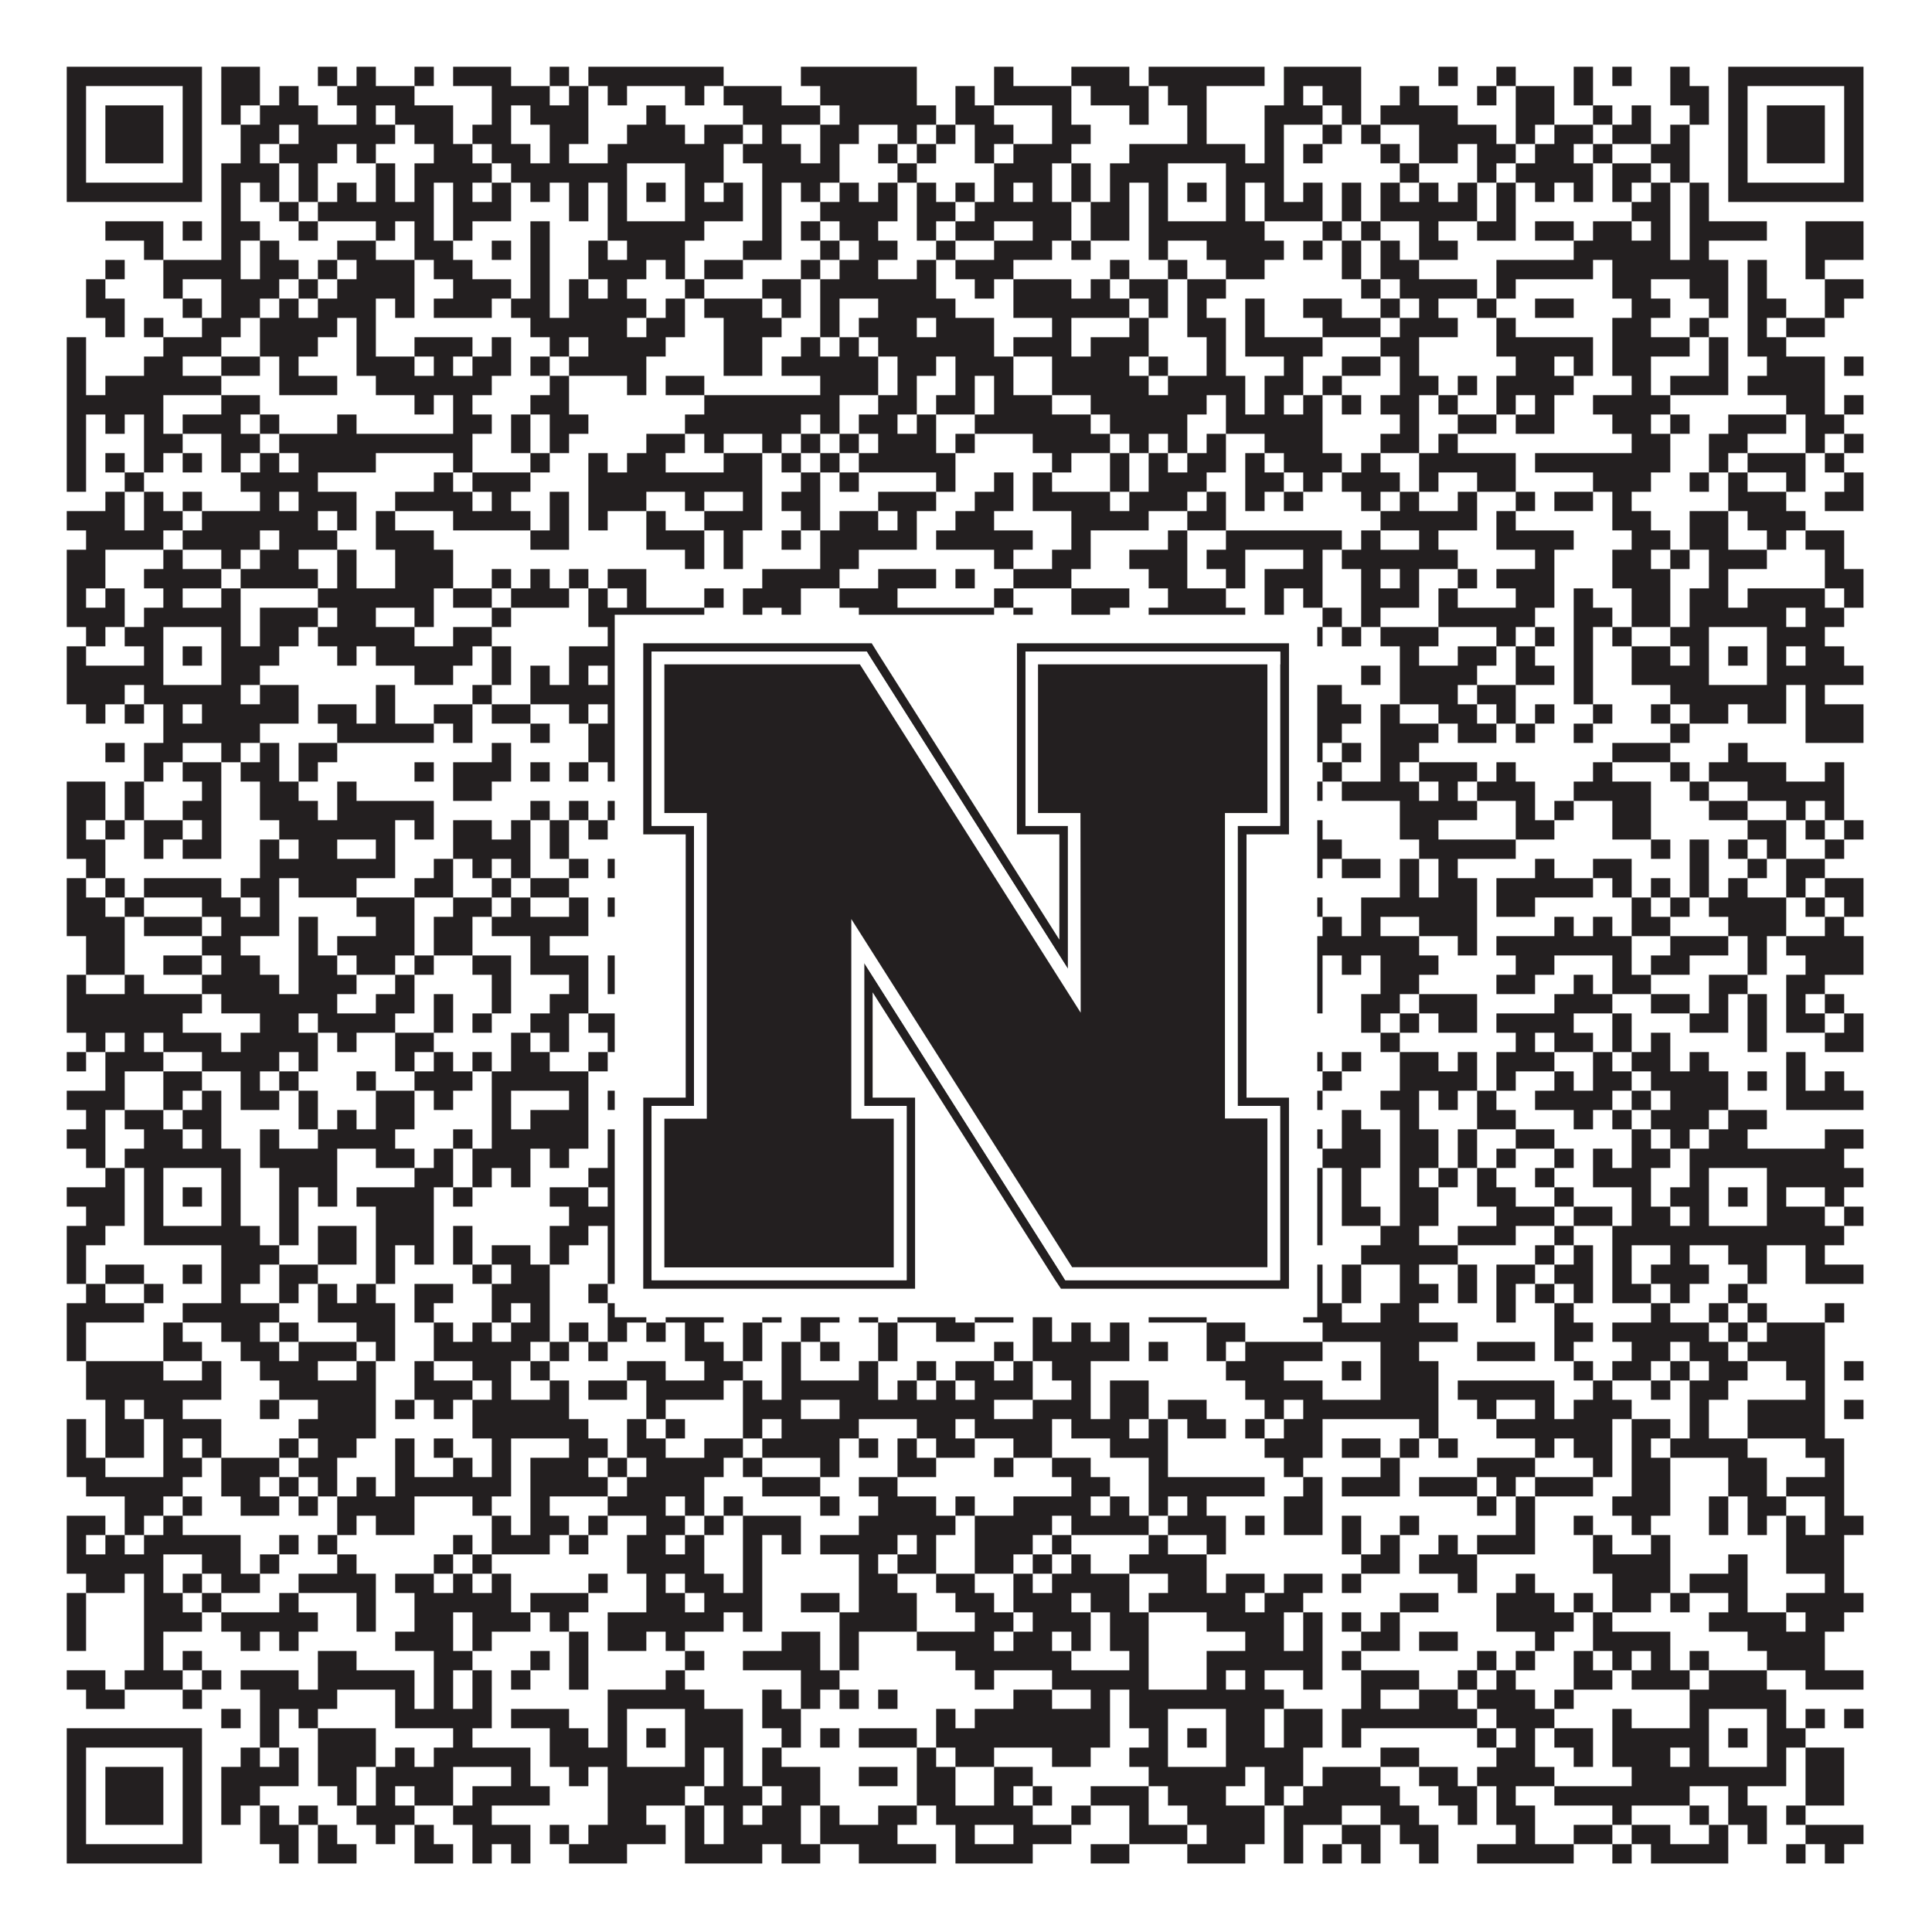
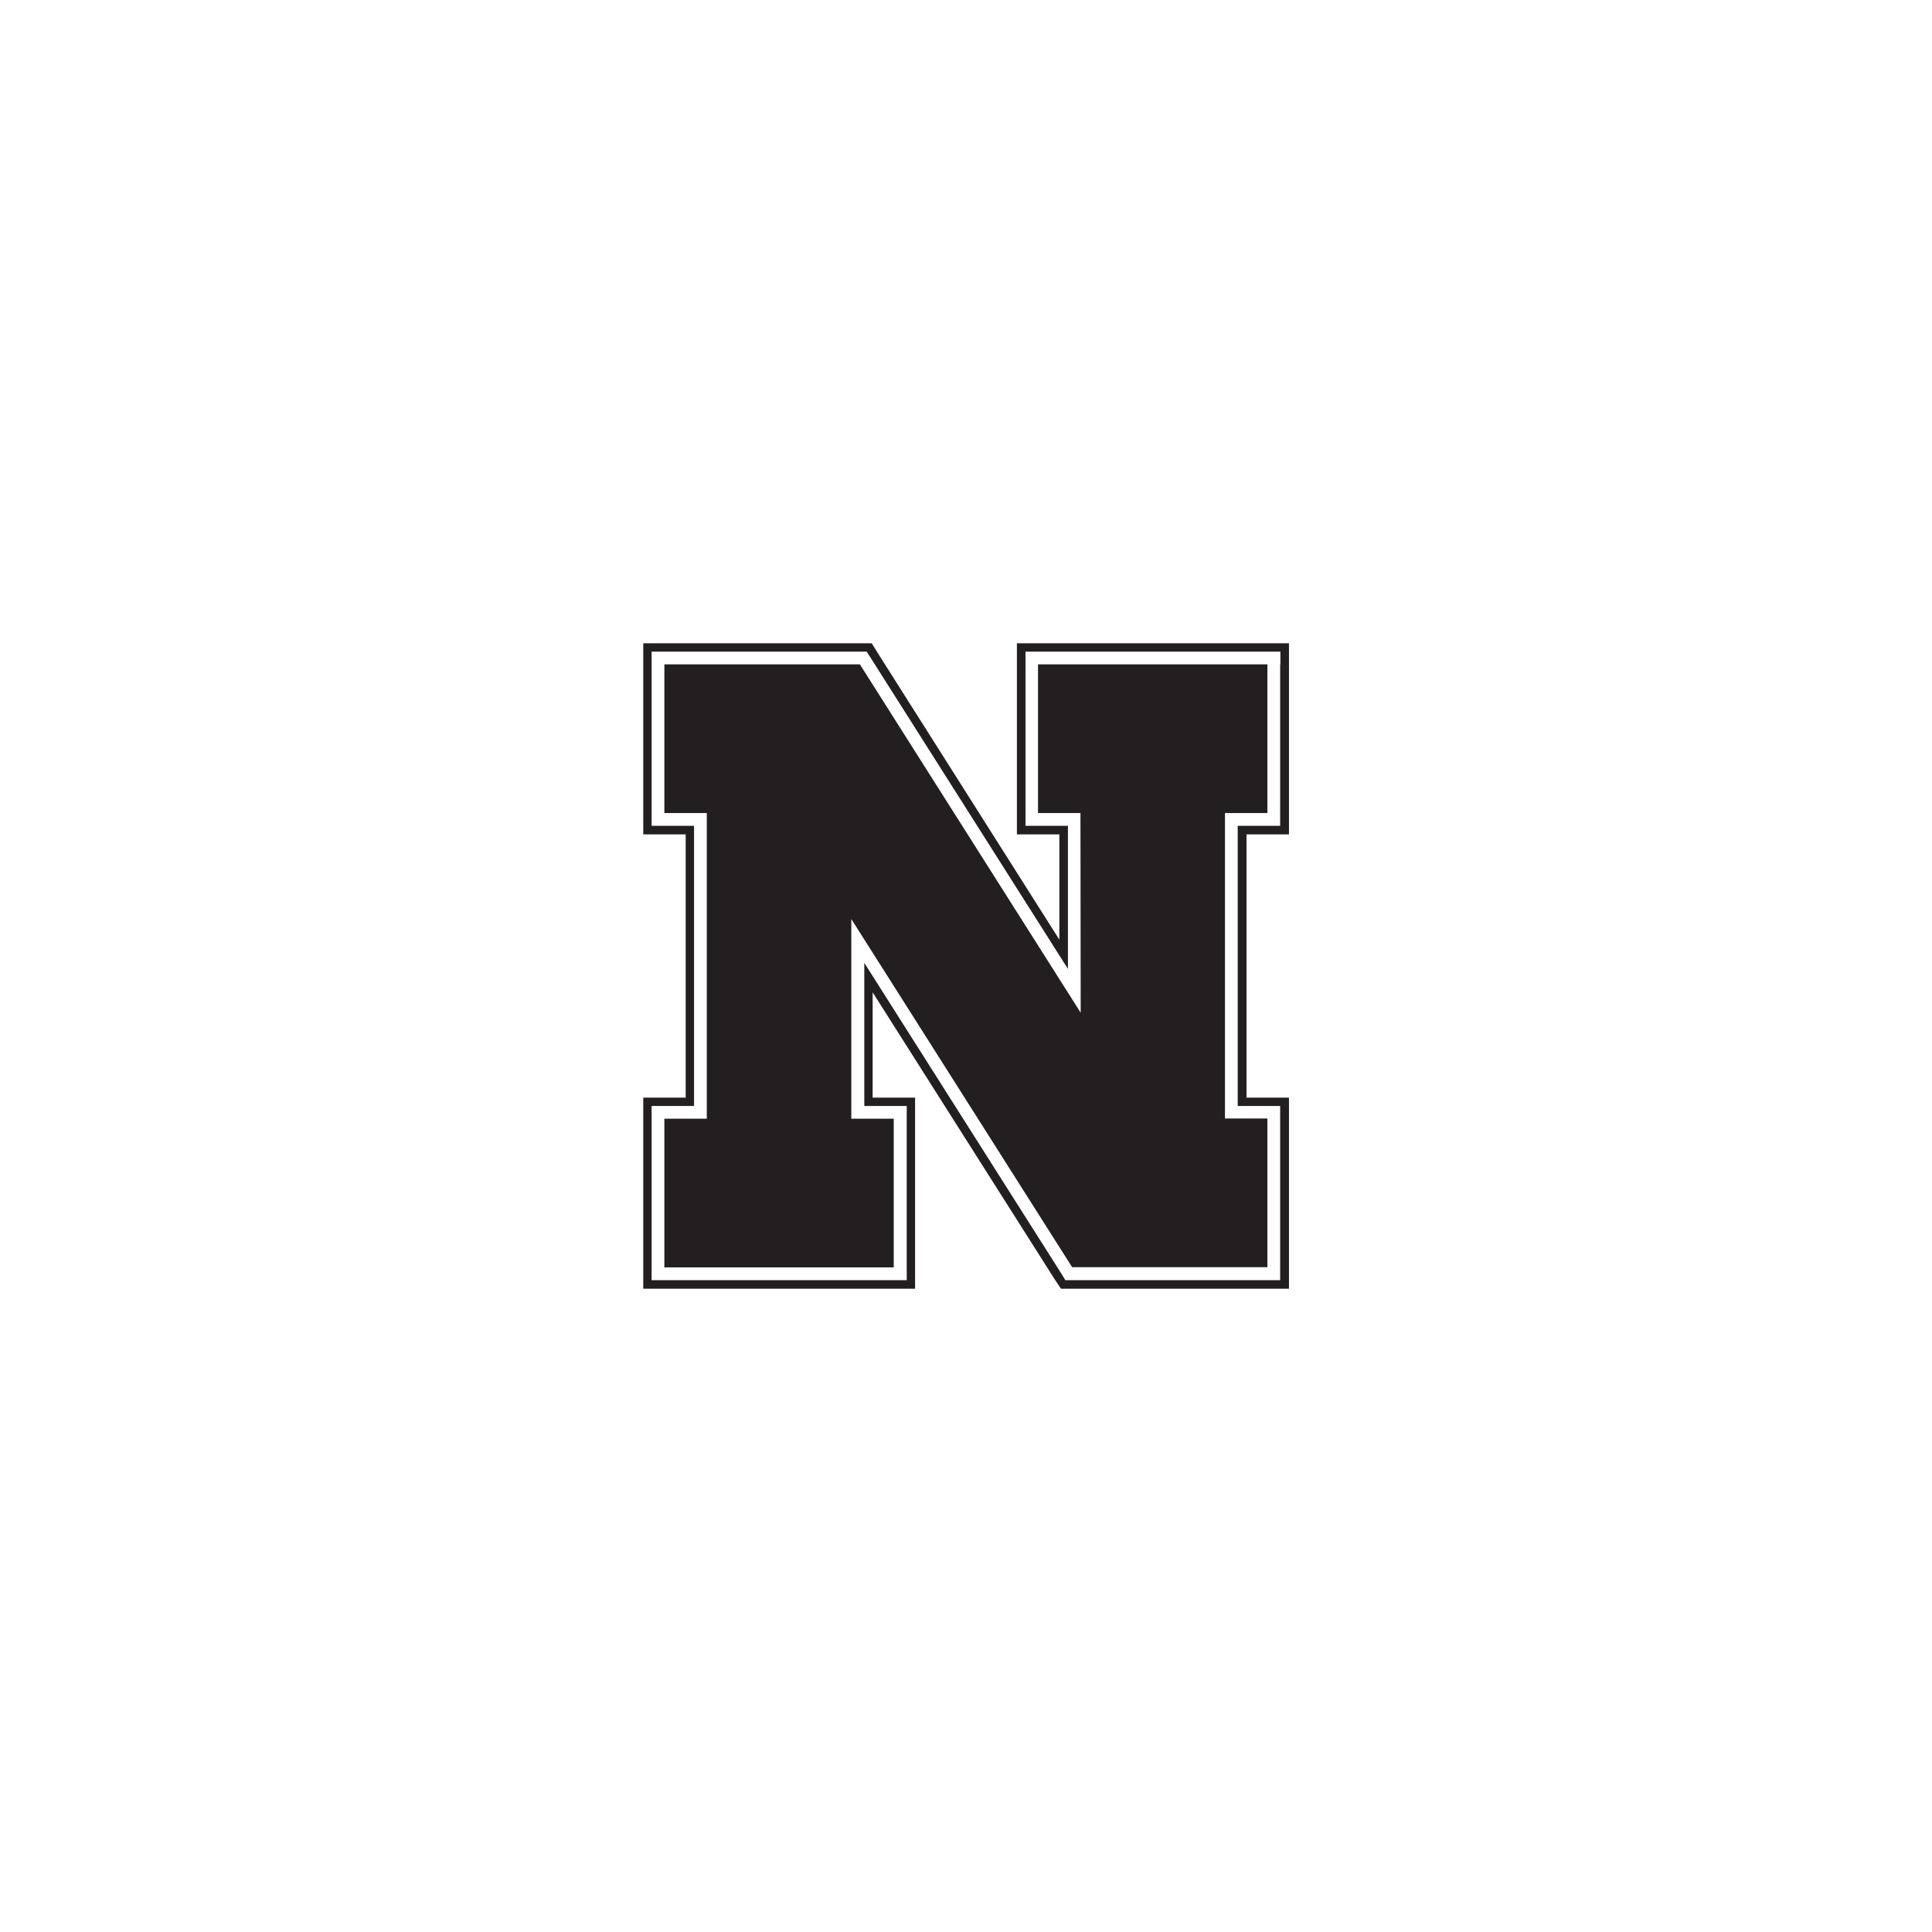
<svg xmlns="http://www.w3.org/2000/svg" version="1.1" width="1100px" height="1100px" viewBox="0 0 1100 1100">
-   <rect x="0" y="0" width="1100" height="1100" fill="#ffffff" fill-opacity="1" />
-   <path fill="#231f20" fill-opacity="1" d="M38,38L115,38L115,49L38,49ZM126,38L148,38L148,49L126,49ZM181,38L192,38L192,49L181,49ZM203,38L214,38L214,49L203,49ZM236,38L247,38L247,49L236,49ZM258,38L291,38L291,49L258,49ZM313,38L324,38L324,49L313,49ZM335,38L412,38L412,49L335,49ZM456,38L522,38L522,49L456,49ZM566,38L577,38L577,49L566,49ZM610,38L643,38L643,49L610,49ZM654,38L720,38L720,49L654,49ZM731,38L775,38L775,49L731,49ZM819,38L830,38L830,49L819,49ZM852,38L863,38L863,49L852,49ZM896,38L907,38L907,49L896,49ZM918,38L929,38L929,49L918,49ZM951,38L962,38L962,49L951,49ZM984,38L1061,38L1061,49L984,49ZM38,49L49,49L49,60L38,60ZM104,49L115,49L115,60L104,60ZM126,49L148,49L148,60L126,60ZM159,49L170,49L170,60L159,60ZM192,49L236,49L236,60L192,60ZM280,49L313,49L313,60L280,60ZM324,49L335,49L335,60L324,60ZM346,49L357,49L357,60L346,60ZM390,49L401,49L401,60L390,60ZM412,49L445,49L445,60L412,60ZM467,49L522,49L522,60L467,60ZM544,49L555,49L555,60L544,60ZM566,49L610,49L610,60L566,60ZM621,49L654,49L654,60L621,60ZM665,49L687,49L687,60L665,60ZM731,49L742,49L742,60L731,60ZM753,49L775,49L775,60L753,60ZM797,49L808,49L808,60L797,60ZM841,49L852,49L852,60L841,60ZM863,49L885,49L885,60L863,60ZM896,49L907,49L907,60L896,60ZM951,49L973,49L973,60L951,60ZM984,49L995,49L995,60L984,60ZM1050,49L1061,49L1061,60L1050,60ZM38,60L49,60L49,71L38,71ZM60,60L93,60L93,71L60,71ZM104,60L115,60L115,71L104,71ZM126,60L137,60L137,71L126,71ZM148,60L181,60L181,71L148,71ZM203,60L214,60L214,71L203,71ZM225,60L258,60L258,71L225,71ZM280,60L291,60L291,71L280,71ZM302,60L335,60L335,71L302,71ZM368,60L379,60L379,71L368,71ZM423,60L467,60L467,71L423,71ZM478,60L533,60L533,71L478,71ZM544,60L566,60L566,71L544,71ZM599,60L610,60L610,71L599,71ZM643,60L654,60L654,71L643,71ZM676,60L687,60L687,71L676,71ZM720,60L753,60L753,71L720,71ZM764,60L775,60L775,71L764,71ZM786,60L830,60L830,71L786,71ZM863,60L885,60L885,71L863,71ZM907,60L918,60L918,71L907,71ZM929,60L940,60L940,71L929,71ZM962,60L973,60L973,71L962,71ZM984,60L995,60L995,71L984,71ZM1006,60L1039,60L1039,71L1006,71ZM1050,60L1061,60L1061,71L1050,71ZM38,71L49,71L49,82L38,82ZM60,71L93,71L93,82L60,82ZM104,71L115,71L115,82L104,82ZM137,71L159,71L159,82L137,82ZM170,71L225,71L225,82L170,82ZM236,71L258,71L258,82L236,82ZM269,71L291,71L291,82L269,82ZM313,71L335,71L335,82L313,82ZM357,71L390,71L390,82L357,82ZM401,71L423,71L423,82L401,82ZM434,71L445,71L445,82L434,82ZM467,71L489,71L489,82L467,82ZM511,71L522,71L522,82L511,82ZM533,71L544,71L544,82L533,82ZM555,71L577,71L577,82L555,82ZM599,71L621,71L621,82L599,82ZM676,71L687,71L687,82L676,82ZM720,71L731,71L731,82L720,82ZM753,71L764,71L764,82L753,82ZM775,71L786,71L786,82L775,82ZM808,71L852,71L852,82L808,82ZM863,71L874,71L874,82L863,82ZM885,71L907,71L907,82L885,82ZM918,71L940,71L940,82L918,82ZM951,71L962,71L962,82L951,82ZM984,71L995,71L995,82L984,82ZM1006,71L1039,71L1039,82L1006,82ZM1050,71L1061,71L1061,82L1050,82ZM38,82L49,82L49,93L38,93ZM60,82L93,82L93,93L60,93ZM104,82L115,82L115,93L104,93ZM137,82L148,82L148,93L137,93ZM159,82L192,82L192,93L159,93ZM203,82L214,82L214,93L203,93ZM247,82L269,82L269,93L247,93ZM280,82L302,82L302,93L280,93ZM313,82L324,82L324,93L313,93ZM346,82L412,82L412,93L346,93ZM423,82L456,82L456,93L423,93ZM467,82L478,82L478,93L467,93ZM500,82L511,82L511,93L500,93ZM522,82L533,82L533,93L522,93ZM555,82L566,82L566,93L555,93ZM577,82L610,82L610,93L577,93ZM643,82L709,82L709,93L643,93ZM720,82L731,82L731,93L720,93ZM742,82L753,82L753,93L742,93ZM786,82L797,82L797,93L786,93ZM808,82L830,82L830,93L808,93ZM841,82L863,82L863,93L841,93ZM874,82L896,82L896,93L874,93ZM907,82L918,82L918,93L907,93ZM940,82L962,82L962,93L940,93ZM984,82L995,82L995,93L984,93ZM1006,82L1039,82L1039,93L1006,93ZM1050,82L1061,82L1061,93L1050,93ZM38,93L49,93L49,104L38,104ZM104,93L115,93L115,104L104,104ZM126,93L159,93L159,104L126,104ZM170,93L181,93L181,104L170,104ZM214,93L225,93L225,104L214,104ZM236,93L280,93L280,104L236,104ZM291,93L357,93L357,104L291,104ZM390,93L412,93L412,104L390,104ZM434,93L478,93L478,104L434,104ZM511,93L522,93L522,104L511,104ZM566,93L599,93L599,104L566,104ZM610,93L621,93L621,104L610,104ZM632,93L665,93L665,104L632,104ZM698,93L731,93L731,104L698,104ZM797,93L808,93L808,104L797,104ZM841,93L852,93L852,104L841,104ZM863,93L907,93L907,104L863,104ZM918,93L940,93L940,104L918,104ZM951,93L962,93L962,104L951,104ZM984,93L995,93L995,104L984,104ZM1050,93L1061,93L1061,104L1050,104ZM38,104L115,104L115,115L38,115ZM126,104L137,104L137,115L126,115ZM148,104L159,104L159,115L148,115ZM170,104L181,104L181,115L170,115ZM192,104L203,104L203,115L192,115ZM214,104L225,104L225,115L214,115ZM236,104L247,104L247,115L236,115ZM258,104L269,104L269,115L258,115ZM280,104L291,104L291,115L280,115ZM302,104L313,104L313,115L302,115ZM324,104L335,104L335,115L324,115ZM346,104L357,104L357,115L346,115ZM368,104L379,104L379,115L368,115ZM390,104L401,104L401,115L390,115ZM412,104L423,104L423,115L412,115ZM434,104L445,104L445,115L434,115ZM456,104L467,104L467,115L456,115ZM478,104L489,104L489,115L478,115ZM500,104L511,104L511,115L500,115ZM522,104L533,104L533,115L522,115ZM544,104L555,104L555,115L544,115ZM566,104L577,104L577,115L566,115ZM588,104L599,104L599,115L588,115ZM610,104L621,104L621,115L610,115ZM632,104L643,104L643,115L632,115ZM654,104L665,104L665,115L654,115ZM676,104L687,104L687,115L676,115ZM698,104L709,104L709,115L698,115ZM720,104L731,104L731,115L720,115ZM742,104L753,104L753,115L742,115ZM764,104L775,104L775,115L764,115ZM786,104L797,104L797,115L786,115ZM808,104L819,104L819,115L808,115ZM830,104L841,104L841,115L830,115ZM852,104L863,104L863,115L852,115ZM874,104L885,104L885,115L874,115ZM896,104L907,104L907,115L896,115ZM918,104L929,104L929,115L918,115ZM940,104L951,104L951,115L940,115ZM962,104L973,104L973,115L962,115ZM984,104L1061,104L1061,115L984,115ZM126,115L137,115L137,126L126,126ZM159,115L170,115L170,126L159,126ZM181,115L247,115L247,126L181,126ZM258,115L291,115L291,126L258,126ZM324,115L335,115L335,126L324,126ZM346,115L357,115L357,126L346,126ZM390,115L423,115L423,126L390,126ZM434,115L445,115L445,126L434,126ZM467,115L511,115L511,126L467,126ZM522,115L544,115L544,126L522,126ZM555,115L610,115L610,126L555,126ZM621,115L643,115L643,126L621,126ZM654,115L665,115L665,126L654,126ZM698,115L709,115L709,126L698,126ZM720,115L753,115L753,126L720,126ZM764,115L775,115L775,126L764,126ZM786,115L841,115L841,126L786,126ZM852,115L863,115L863,126L852,126ZM929,115L951,115L951,126L929,126ZM962,115L973,115L973,126L962,126ZM60,126L93,126L93,137L60,137ZM104,126L115,126L115,137L104,137ZM126,126L148,126L148,137L126,137ZM170,126L181,126L181,137L170,137ZM214,126L225,126L225,137L214,137ZM236,126L247,126L247,137L236,137ZM258,126L269,126L269,137L258,137ZM302,126L313,126L313,137L302,137ZM346,126L401,126L401,137L346,137ZM434,126L445,126L445,137L434,137ZM456,126L467,126L467,137L456,137ZM478,126L500,126L500,137L478,137ZM522,126L533,126L533,137L522,137ZM544,126L566,126L566,137L544,137ZM588,126L610,126L610,137L588,137ZM621,126L643,126L643,137L621,137ZM654,126L720,126L720,137L654,137ZM753,126L764,126L764,137L753,137ZM775,126L786,126L786,137L775,137ZM808,126L819,126L819,137L808,137ZM841,126L863,126L863,137L841,137ZM874,126L896,126L896,137L874,137ZM907,126L929,126L929,137L907,137ZM940,126L951,126L951,137L940,137ZM962,126L1006,126L1006,137L962,137ZM1028,126L1061,126L1061,137L1028,137ZM82,137L93,137L93,148L82,148ZM126,137L137,137L137,148L126,148ZM148,137L159,137L159,148L148,148ZM192,137L214,137L214,148L192,148ZM236,137L258,137L258,148L236,148ZM280,137L291,137L291,148L280,148ZM302,137L313,137L313,148L302,148ZM335,137L346,137L346,148L335,148ZM357,137L390,137L390,148L357,148ZM423,137L445,137L445,148L423,148ZM467,137L478,137L478,148L467,148ZM489,137L511,137L511,148L489,148ZM533,137L544,137L544,148L533,148ZM566,137L599,137L599,148L566,148ZM610,137L621,137L621,148L610,148ZM654,137L665,137L665,148L654,148ZM687,137L731,137L731,148L687,148ZM742,137L753,137L753,148L742,148ZM764,137L775,137L775,148L764,148ZM786,137L797,137L797,148L786,148ZM808,137L830,137L830,148L808,148ZM896,137L951,137L951,148L896,148ZM962,137L973,137L973,148L962,148ZM1028,137L1061,137L1061,148L1028,148ZM60,148L71,148L71,159L60,159ZM93,148L137,148L137,159L93,159ZM148,148L170,148L170,159L148,159ZM181,148L192,148L192,159L181,159ZM203,148L236,148L236,159L203,159ZM247,148L269,148L269,159L247,159ZM302,148L313,148L313,159L302,159ZM335,148L368,148L368,159L335,159ZM379,148L390,148L390,159L379,159ZM401,148L423,148L423,159L401,159ZM456,148L467,148L467,159L456,159ZM478,148L500,148L500,159L478,159ZM522,148L533,148L533,159L522,159ZM544,148L577,148L577,159L544,159ZM632,148L643,148L643,159L632,159ZM665,148L676,148L676,159L665,159ZM698,148L720,148L720,159L698,159ZM764,148L775,148L775,159L764,159ZM786,148L808,148L808,159L786,159ZM852,148L907,148L907,159L852,159ZM918,148L984,148L984,159L918,159ZM995,148L1006,148L1006,159L995,159ZM1028,148L1039,148L1039,159L1028,159ZM49,159L60,159L60,170L49,170ZM93,159L104,159L104,170L93,170ZM126,159L159,159L159,170L126,170ZM170,159L181,159L181,170L170,170ZM192,159L236,159L236,170L192,170ZM258,159L291,159L291,170L258,170ZM302,159L313,159L313,170L302,170ZM324,159L335,159L335,170L324,170ZM346,159L357,159L357,170L346,170ZM390,159L401,159L401,170L390,170ZM434,159L456,159L456,170L434,170ZM467,159L533,159L533,170L467,170ZM555,159L566,159L566,170L555,170ZM577,159L610,159L610,170L577,170ZM621,159L632,159L632,170L621,170ZM643,159L665,159L665,170L643,170ZM676,159L698,159L698,170L676,170ZM775,159L786,159L786,170L775,170ZM797,159L841,159L841,170L797,170ZM852,159L863,159L863,170L852,170ZM918,159L940,159L940,170L918,170ZM962,159L984,159L984,170L962,170ZM995,159L1006,159L1006,170L995,170ZM1039,159L1061,159L1061,170L1039,170ZM49,170L71,170L71,181L49,181ZM104,170L115,170L115,181L104,181ZM126,170L148,170L148,181L126,181ZM159,170L170,170L170,181L159,181ZM181,170L214,170L214,181L181,181ZM225,170L236,170L236,181L225,181ZM247,170L280,170L280,181L247,181ZM291,170L313,170L313,181L291,181ZM324,170L368,170L368,181L324,181ZM379,170L390,170L390,181L379,181ZM401,170L434,170L434,181L401,181ZM445,170L456,170L456,181L445,181ZM467,170L478,170L478,181L467,181ZM500,170L544,170L544,181L500,181ZM577,170L643,170L643,181L577,181ZM654,170L665,170L665,181L654,181ZM676,170L687,170L687,181L676,181ZM709,170L720,170L720,181L709,181ZM742,170L764,170L764,181L742,181ZM786,170L797,170L797,181L786,181ZM808,170L819,170L819,181L808,181ZM841,170L852,170L852,181L841,181ZM874,170L896,170L896,181L874,181ZM929,170L951,170L951,181L929,181ZM973,170L984,170L984,181L973,181ZM995,170L1017,170L1017,181L995,181ZM1039,170L1050,170L1050,181L1039,181ZM60,181L71,181L71,192L60,192ZM82,181L93,181L93,192L82,192ZM115,181L137,181L137,192L115,192ZM148,181L192,181L192,192L148,192ZM203,181L214,181L214,192L203,192ZM302,181L357,181L357,192L302,192ZM368,181L390,181L390,192L368,192ZM412,181L445,181L445,192L412,192ZM467,181L478,181L478,192L467,192ZM489,181L522,181L522,192L489,192ZM533,181L566,181L566,192L533,192ZM599,181L610,181L610,192L599,192ZM643,181L654,181L654,192L643,192ZM676,181L698,181L698,192L676,192ZM709,181L720,181L720,192L709,192ZM753,181L786,181L786,192L753,192ZM797,181L830,181L830,192L797,192ZM852,181L863,181L863,192L852,192ZM918,181L940,181L940,192L918,192ZM962,181L973,181L973,192L962,192ZM995,181L1006,181L1006,192L995,192ZM1017,181L1039,181L1039,192L1017,192ZM38,192L49,192L49,203L38,203ZM93,192L126,192L126,203L93,203ZM148,192L181,192L181,203L148,203ZM203,192L214,192L214,203L203,203ZM236,192L269,192L269,203L236,203ZM280,192L291,192L291,203L280,203ZM313,192L324,192L324,203L313,203ZM335,192L379,192L379,203L335,203ZM412,192L434,192L434,203L412,203ZM456,192L467,192L467,203L456,203ZM478,192L489,192L489,203L478,203ZM500,192L566,192L566,203L500,203ZM577,192L610,192L610,203L577,203ZM621,192L654,192L654,203L621,203ZM687,192L698,192L698,203L687,203ZM709,192L753,192L753,203L709,203ZM786,192L808,192L808,203L786,203ZM852,192L907,192L907,203L852,203ZM918,192L962,192L962,203L918,203ZM973,192L984,192L984,203L973,203ZM995,192L1017,192L1017,203L995,203ZM38,203L49,203L49,214L38,214ZM82,203L104,203L104,214L82,214ZM126,203L148,203L148,214L126,214ZM159,203L170,203L170,214L159,214ZM203,203L236,203L236,214L203,214ZM247,203L258,203L258,214L247,214ZM269,203L291,203L291,214L269,214ZM302,203L313,203L313,214L302,214ZM324,203L368,203L368,214L324,214ZM412,203L434,203L434,214L412,214ZM445,203L500,203L500,214L445,214ZM511,203L533,203L533,214L511,214ZM544,203L577,203L577,214L544,214ZM599,203L643,203L643,214L599,214ZM654,203L665,203L665,214L654,214ZM687,203L698,203L698,214L687,214ZM731,203L742,203L742,214L731,214ZM764,203L786,203L786,214L764,214ZM797,203L808,203L808,214L797,214ZM863,203L885,203L885,214L863,214ZM896,203L907,203L907,214L896,214ZM918,203L940,203L940,214L918,214ZM973,203L984,203L984,214L973,214ZM1006,203L1039,203L1039,214L1006,214ZM1050,203L1061,203L1061,214L1050,214ZM38,214L49,214L49,225L38,225ZM60,214L126,214L126,225L60,225ZM159,214L192,214L192,225L159,225ZM214,214L280,214L280,225L214,225ZM313,214L324,214L324,225L313,225ZM357,214L368,214L368,225L357,225ZM379,214L401,214L401,225L379,225ZM467,214L500,214L500,225L467,225ZM511,214L522,214L522,225L511,225ZM544,214L555,214L555,225L544,225ZM566,214L577,214L577,225L566,225ZM599,214L654,214L654,225L599,225ZM665,214L709,214L709,225L665,225ZM720,214L742,214L742,225L720,225ZM753,214L764,214L764,225L753,225ZM797,214L819,214L819,225L797,225ZM830,214L841,214L841,225L830,225ZM852,214L896,214L896,225L852,225ZM929,214L940,214L940,225L929,225ZM951,214L984,214L984,225L951,225ZM995,214L1039,214L1039,225L995,225ZM38,225L93,225L93,236L38,236ZM126,225L148,225L148,236L126,236ZM236,225L247,225L247,236L236,236ZM258,225L269,225L269,236L258,236ZM302,225L324,225L324,236L302,236ZM401,225L478,225L478,236L401,236ZM500,225L522,225L522,236L500,236ZM533,225L555,225L555,236L533,236ZM566,225L599,225L599,236L566,236ZM621,225L687,225L687,236L621,236ZM698,225L709,225L709,236L698,236ZM720,225L731,225L731,236L720,236ZM742,225L753,225L753,236L742,236ZM764,225L775,225L775,236L764,236ZM786,225L808,225L808,236L786,236ZM819,225L830,225L830,236L819,236ZM852,225L863,225L863,236L852,236ZM874,225L885,225L885,236L874,236ZM907,225L951,225L951,236L907,236ZM1017,225L1039,225L1039,236L1017,236ZM1050,225L1061,225L1061,236L1050,236ZM38,236L49,236L49,247L38,247ZM60,236L71,236L71,247L60,247ZM82,236L93,236L93,247L82,247ZM104,236L137,236L137,247L104,247ZM148,236L159,236L159,247L148,247ZM192,236L203,236L203,247L192,247ZM258,236L280,236L280,247L258,247ZM291,236L302,236L302,247L291,247ZM313,236L335,236L335,247L313,247ZM390,236L456,236L456,247L390,247ZM467,236L478,236L478,247L467,247ZM489,236L511,236L511,247L489,247ZM522,236L533,236L533,247L522,247ZM555,236L621,236L621,247L555,247ZM632,236L676,236L676,247L632,247ZM698,236L753,236L753,247L698,247ZM797,236L808,236L808,247L797,247ZM830,236L852,236L852,247L830,247ZM863,236L885,236L885,247L863,247ZM918,236L940,236L940,247L918,247ZM951,236L962,236L962,247L951,247ZM984,236L1017,236L1017,247L984,247ZM1028,236L1050,236L1050,247L1028,247ZM38,247L49,247L49,258L38,258ZM82,247L104,247L104,258L82,258ZM126,247L148,247L148,258L126,258ZM159,247L269,247L269,258L159,258ZM291,247L302,247L302,258L291,258ZM313,247L324,247L324,258L313,258ZM368,247L390,247L390,258L368,258ZM401,247L412,247L412,258L401,258ZM434,247L445,247L445,258L434,258ZM456,247L467,247L467,258L456,258ZM478,247L489,247L489,258L478,258ZM500,247L533,247L533,258L500,258ZM544,247L555,247L555,258L544,258ZM588,247L632,247L632,258L588,258ZM643,247L654,247L654,258L643,258ZM665,247L676,247L676,258L665,258ZM687,247L698,247L698,258L687,258ZM720,247L753,247L753,258L720,258ZM786,247L808,247L808,258L786,258ZM819,247L830,247L830,258L819,258ZM929,247L951,247L951,258L929,258ZM973,247L995,247L995,258L973,258ZM1028,247L1039,247L1039,258L1028,258ZM1050,247L1061,247L1061,258L1050,258ZM38,258L49,258L49,269L38,269ZM60,258L71,258L71,269L60,269ZM82,258L93,258L93,269L82,269ZM104,258L115,258L115,269L104,269ZM126,258L137,258L137,269L126,269ZM148,258L159,258L159,269L148,269ZM170,258L214,258L214,269L170,269ZM258,258L269,258L269,269L258,269ZM302,258L313,258L313,269L302,269ZM335,258L346,258L346,269L335,269ZM357,258L379,258L379,269L357,269ZM412,258L434,258L434,269L412,269ZM445,258L456,258L456,269L445,269ZM467,258L478,258L478,269L467,269ZM489,258L544,258L544,269L489,269ZM599,258L610,258L610,269L599,269ZM632,258L643,258L643,269L632,269ZM654,258L665,258L665,269L654,269ZM676,258L698,258L698,269L676,269ZM709,258L720,258L720,269L709,269ZM731,258L764,258L764,269L731,269ZM775,258L786,258L786,269L775,269ZM808,258L863,258L863,269L808,269ZM874,258L951,258L951,269L874,269ZM973,258L984,258L984,269L973,269ZM995,258L1028,258L1028,269L995,269ZM1039,258L1050,258L1050,269L1039,269ZM38,269L49,269L49,280L38,280ZM71,269L82,269L82,280L71,280ZM137,269L181,269L181,280L137,280ZM247,269L258,269L258,280L247,280ZM269,269L302,269L302,280L269,280ZM335,269L434,269L434,280L335,280ZM456,269L467,269L467,280L456,280ZM478,269L489,269L489,280L478,280ZM533,269L544,269L544,280L533,280ZM566,269L577,269L577,280L566,280ZM588,269L599,269L599,280L588,280ZM632,269L643,269L643,280L632,280ZM654,269L687,269L687,280L654,280ZM709,269L731,269L731,280L709,280ZM742,269L753,269L753,280L742,280ZM764,269L797,269L797,280L764,280ZM808,269L819,269L819,280L808,280ZM841,269L863,269L863,280L841,280ZM907,269L940,269L940,280L907,280ZM962,269L973,269L973,280L962,280ZM984,269L995,269L995,280L984,280ZM1017,269L1028,269L1028,280L1017,280ZM1050,269L1061,269L1061,280L1050,280ZM60,280L71,280L71,291L60,291ZM82,280L93,280L93,291L82,291ZM104,280L115,280L115,291L104,291ZM148,280L159,280L159,291L148,291ZM170,280L203,280L203,291L170,291ZM225,280L269,280L269,291L225,291ZM280,280L291,280L291,291L280,291ZM313,280L324,280L324,291L313,291ZM335,280L368,280L368,291L335,291ZM390,280L401,280L401,291L390,291ZM423,280L434,280L434,291L423,291ZM445,280L467,280L467,291L445,291ZM500,280L533,280L533,291L500,291ZM555,280L577,280L577,291L555,291ZM588,280L632,280L632,291L588,291ZM643,280L676,280L676,291L643,291ZM687,280L698,280L698,291L687,291ZM709,280L720,280L720,291L709,291ZM731,280L742,280L742,291L731,291ZM775,280L786,280L786,291L775,291ZM797,280L808,280L808,291L797,291ZM830,280L841,280L841,291L830,291ZM863,280L874,280L874,291L863,291ZM885,280L907,280L907,291L885,291ZM918,280L929,280L929,291L918,291ZM984,280L1017,280L1017,291L984,291ZM1039,280L1061,280L1061,291L1039,291ZM38,291L71,291L71,302L38,302ZM82,291L104,291L104,302L82,302ZM115,291L181,291L181,302L115,302ZM192,291L203,291L203,302L192,302ZM214,291L225,291L225,302L214,302ZM258,291L302,291L302,302L258,302ZM313,291L324,291L324,302L313,302ZM335,291L346,291L346,302L335,302ZM368,291L379,291L379,302L368,302ZM401,291L434,291L434,302L401,302ZM456,291L467,291L467,302L456,302ZM478,291L500,291L500,302L478,302ZM511,291L522,291L522,302L511,302ZM544,291L566,291L566,302L544,302ZM610,291L654,291L654,302L610,302ZM676,291L698,291L698,302L676,302ZM786,291L841,291L841,302L786,302ZM852,291L863,291L863,302L852,302ZM918,291L940,291L940,302L918,302ZM962,291L984,291L984,302L962,302ZM995,291L1028,291L1028,302L995,302ZM49,302L93,302L93,313L49,313ZM104,302L148,302L148,313L104,313ZM159,302L192,302L192,313L159,313ZM214,302L247,302L247,313L214,313ZM302,302L324,302L324,313L302,313ZM368,302L401,302L401,313L368,313ZM412,302L423,302L423,313L412,313ZM445,302L456,302L456,313L445,313ZM467,302L522,302L522,313L467,313ZM533,302L588,302L588,313L533,313ZM610,302L621,302L621,313L610,313ZM665,302L676,302L676,313L665,313ZM698,302L764,302L764,313L698,313ZM775,302L786,302L786,313L775,313ZM808,302L819,302L819,313L808,313ZM852,302L896,302L896,313L852,313ZM929,302L951,302L951,313L929,313ZM962,302L984,302L984,313L962,313ZM1006,302L1017,302L1017,313L1006,313ZM1028,302L1050,302L1050,313L1028,313ZM38,313L60,313L60,324L38,324ZM93,313L104,313L104,324L93,324ZM126,313L137,313L137,324L126,324ZM148,313L170,313L170,324L148,324ZM192,313L203,313L203,324L192,324ZM225,313L258,313L258,324L225,324ZM390,313L401,313L401,324L390,324ZM412,313L423,313L423,324L412,324ZM467,313L489,313L489,324L467,324ZM566,313L577,313L577,324L566,324ZM599,313L621,313L621,324L599,324ZM643,313L676,313L676,324L643,324ZM687,313L709,313L709,324L687,324ZM742,313L753,313L753,324L742,324ZM764,313L830,313L830,324L764,324ZM874,313L885,313L885,324L874,324ZM918,313L940,313L940,324L918,324ZM951,313L962,313L962,324L951,324ZM973,313L1006,313L1006,324L973,324ZM1039,313L1050,313L1050,324L1039,324ZM38,324L60,324L60,335L38,335ZM82,324L126,324L126,335L82,335ZM137,324L181,324L181,335L137,335ZM192,324L203,324L203,335L192,335ZM225,324L258,324L258,335L225,335ZM280,324L291,324L291,335L280,335ZM302,324L313,324L313,335L302,335ZM324,324L335,324L335,335L324,335ZM346,324L368,324L368,335L346,335ZM434,324L478,324L478,335L434,335ZM500,324L533,324L533,335L500,335ZM544,324L555,324L555,335L544,335ZM577,324L610,324L610,335L577,335ZM654,324L676,324L676,335L654,335ZM698,324L709,324L709,335L698,335ZM720,324L753,324L753,335L720,335ZM775,324L786,324L786,335L775,335ZM797,324L808,324L808,335L797,335ZM830,324L841,324L841,335L830,335ZM852,324L885,324L885,335L852,335ZM918,324L951,324L951,335L918,335ZM973,324L984,324L984,335L973,335ZM1039,324L1061,324L1061,335L1039,335ZM38,335L49,335L49,346L38,346ZM60,335L71,335L71,346L60,346ZM93,335L104,335L104,346L93,346ZM126,335L137,335L137,346L126,346ZM181,335L247,335L247,346L181,346ZM258,335L280,335L280,346L258,346ZM291,335L324,335L324,346L291,346ZM335,335L346,335L346,346L335,346ZM357,335L368,335L368,346L357,346ZM401,335L412,335L412,346L401,346ZM423,335L456,335L456,346L423,346ZM478,335L511,335L511,346L478,346ZM566,335L577,335L577,346L566,346ZM610,335L643,335L643,346L610,346ZM665,335L698,335L698,346L665,346ZM720,335L731,335L731,346L720,346ZM742,335L753,335L753,346L742,346ZM775,335L808,335L808,346L775,346ZM819,335L830,335L830,346L819,346ZM863,335L885,335L885,346L863,346ZM896,335L907,335L907,346L896,346ZM929,335L951,335L951,346L929,346ZM962,335L984,335L984,346L962,346ZM995,335L1039,335L1039,346L995,346ZM1050,335L1061,335L1061,346L1050,346ZM38,346L71,346L71,357L38,357ZM82,346L137,346L137,357L82,357ZM148,346L181,346L181,357L148,357ZM192,346L214,346L214,357L192,357ZM236,346L247,346L247,357L236,357ZM280,346L291,346L291,357L280,357ZM335,346L401,346L401,357L335,357ZM423,346L434,346L434,357L423,357ZM445,346L456,346L456,357L445,357ZM489,346L566,346L566,357L489,357ZM577,346L588,346L588,357L577,357ZM610,346L632,346L632,357L610,357ZM654,346L709,346L709,357L654,357ZM720,346L731,346L731,357L720,357ZM753,346L764,346L764,357L753,357ZM775,346L786,346L786,357L775,357ZM819,346L874,346L874,357L819,357ZM896,346L918,346L918,357L896,357ZM929,346L951,346L951,357L929,357ZM962,346L1017,346L1017,357L962,357ZM1028,346L1050,346L1050,357L1028,357ZM49,357L60,357L60,368L49,368ZM71,357L93,357L93,368L71,368ZM126,357L137,357L137,368L126,368ZM148,357L170,357L170,368L148,368ZM181,357L236,357L236,368L181,368ZM258,357L280,357L280,368L258,368ZM346,357L357,357L357,368L346,368ZM390,357L412,357L412,368L390,368ZM456,357L467,357L467,368L456,368ZM478,357L489,357L489,368L478,368ZM522,357L544,357L544,368L522,368ZM555,357L566,357L566,368L555,368ZM577,357L588,357L588,368L577,368ZM599,357L621,357L621,368L599,368ZM654,357L665,357L665,368L654,368ZM698,357L709,357L709,368L698,368ZM742,357L753,357L753,368L742,368ZM764,357L775,357L775,368L764,368ZM786,357L819,357L819,368L786,368ZM852,357L863,357L863,368L852,368ZM874,357L885,357L885,368L874,368ZM896,357L907,357L907,368L896,368ZM918,357L929,357L929,368L918,368ZM951,357L973,357L973,368L951,368ZM1006,357L1039,357L1039,368L1006,368ZM38,368L49,368L49,379L38,379ZM82,368L93,368L93,379L82,379ZM104,368L115,368L115,379L104,379ZM126,368L159,368L159,379L126,379ZM192,368L203,368L203,379L192,379ZM214,368L269,368L269,379L214,379ZM280,368L291,368L291,379L280,379ZM324,368L357,368L357,379L324,379ZM368,368L379,368L379,379L368,379ZM390,368L423,368L423,379L390,379ZM445,368L467,368L467,379L445,379ZM478,368L511,368L511,379L478,379ZM533,368L544,368L544,379L533,379ZM566,368L588,368L588,379L566,379ZM610,368L621,368L621,379L610,379ZM632,368L665,368L665,379L632,379ZM676,368L687,368L687,379L676,379ZM698,368L709,368L709,379L698,379ZM720,368L742,368L742,379L720,379ZM797,368L808,368L808,379L797,379ZM830,368L852,368L852,379L830,379ZM863,368L874,368L874,379L863,379ZM896,368L907,368L907,379L896,379ZM929,368L951,368L951,379L929,379ZM962,368L973,368L973,379L962,379ZM984,368L995,368L995,379L984,379ZM1006,368L1017,368L1017,379L1006,379ZM1028,368L1050,368L1050,379L1028,379ZM38,379L93,379L93,390L38,390ZM126,379L148,379L148,390L126,390ZM236,379L258,379L258,390L236,390ZM280,379L291,379L291,390L280,390ZM302,379L313,379L313,390L302,390ZM324,379L335,379L335,390L324,390ZM346,379L357,379L357,390L346,390ZM390,379L401,379L401,390L390,390ZM434,379L445,379L445,390L434,390ZM456,379L467,379L467,390L456,390ZM500,379L511,379L511,390L500,390ZM522,379L533,379L533,390L522,390ZM544,379L566,379L566,390L544,390ZM577,379L610,379L610,390L577,390ZM621,379L632,379L632,390L621,390ZM654,379L665,379L665,390L654,390ZM698,379L709,379L709,390L698,390ZM775,379L786,379L786,390L775,390ZM797,379L841,379L841,390L797,390ZM863,379L885,379L885,390L863,390ZM896,379L907,379L907,390L896,390ZM929,379L973,379L973,390L929,390ZM1006,379L1061,379L1061,390L1006,390ZM38,390L71,390L71,401L38,401ZM82,390L137,390L137,401L82,401ZM148,390L170,390L170,401L148,401ZM214,390L225,390L225,401L214,401ZM269,390L280,390L280,401L269,401ZM302,390L434,390L434,401L302,401ZM456,390L478,390L478,401L456,401ZM489,390L511,390L511,401L489,401ZM522,390L544,390L544,401L522,401ZM555,390L566,390L566,401L555,401ZM610,390L621,390L621,401L610,401ZM643,390L764,390L764,401L643,401ZM797,390L830,390L830,401L797,401ZM841,390L863,390L863,401L841,401ZM896,390L907,390L907,401L896,401ZM951,390L1017,390L1017,401L951,401ZM1028,390L1039,390L1039,401L1028,401ZM49,401L60,401L60,412L49,412ZM71,401L82,401L82,412L71,412ZM93,401L104,401L104,412L93,412ZM115,401L170,401L170,412L115,412ZM181,401L203,401L203,412L181,412ZM214,401L225,401L225,412L214,412ZM247,401L269,401L269,412L247,412ZM280,401L302,401L302,412L280,412ZM324,401L335,401L335,412L324,412ZM346,401L357,401L357,412L346,412ZM390,401L434,401L434,412L390,412ZM456,401L544,401L544,412L456,412ZM566,401L577,401L577,412L566,412ZM588,401L599,401L599,412L588,412ZM610,401L621,401L621,412L610,412ZM643,401L665,401L665,412L643,412ZM676,401L698,401L698,412L676,412ZM742,401L775,401L775,412L742,412ZM786,401L797,401L797,412L786,412ZM819,401L841,401L841,412L819,412ZM852,401L863,401L863,412L852,412ZM874,401L885,401L885,412L874,412ZM907,401L918,401L918,412L907,412ZM940,401L951,401L951,412L940,412ZM962,401L984,401L984,412L962,412ZM995,401L1017,401L1017,412L995,412ZM1028,401L1061,401L1061,412L1028,412ZM93,412L148,412L148,423L93,423ZM192,412L247,412L247,423L192,423ZM258,412L269,412L269,423L258,423ZM302,412L313,412L313,423L302,423ZM335,412L357,412L357,423L335,423ZM379,412L390,412L390,423L379,423ZM423,412L434,412L434,423L423,423ZM445,412L456,412L456,423L445,423ZM511,412L533,412L533,423L511,423ZM566,412L588,412L588,423L566,423ZM643,412L654,412L654,423L643,423ZM665,412L687,412L687,423L665,423ZM720,412L764,412L764,423L720,423ZM786,412L819,412L819,423L786,423ZM830,412L852,412L852,423L830,423ZM863,412L874,412L874,423L863,423ZM896,412L907,412L907,423L896,423ZM951,412L962,412L962,423L951,423ZM1028,412L1061,412L1061,423L1028,423ZM60,423L71,423L71,434L60,434ZM82,423L104,423L104,434L82,434ZM126,423L137,423L137,434L126,434ZM148,423L159,423L159,434L148,434ZM170,423L192,423L192,434L170,434ZM280,423L291,423L291,434L280,434ZM335,423L368,423L368,434L335,434ZM390,423L401,423L401,434L390,434ZM412,423L423,423L423,434L412,434ZM445,423L500,423L500,434L445,434ZM555,423L566,423L566,434L555,434ZM621,423L632,423L632,434L621,434ZM643,423L654,423L654,434L643,434ZM676,423L709,423L709,434L676,434ZM720,423L753,423L753,434L720,434ZM764,423L775,423L775,434L764,434ZM786,423L808,423L808,434L786,434ZM918,423L951,423L951,434L918,434ZM984,423L995,423L995,434L984,434ZM82,434L93,434L93,445L82,445ZM104,434L126,434L126,445L104,445ZM137,434L159,434L159,445L137,445ZM170,434L181,434L181,445L170,445ZM236,434L247,434L247,445L236,445ZM258,434L291,434L291,445L258,445ZM302,434L313,434L313,445L302,445ZM324,434L335,434L335,445L324,445ZM346,434L357,434L357,445L346,445ZM368,434L390,434L390,445L368,445ZM401,434L412,434L412,445L401,445ZM423,434L445,434L445,445L423,445ZM467,434L489,434L489,445L467,445ZM500,434L522,434L522,445L500,445ZM577,434L588,434L588,445L577,445ZM599,434L610,434L610,445L599,445ZM621,434L654,434L654,445L621,445ZM676,434L698,434L698,445L676,445ZM709,434L742,434L742,445L709,445ZM753,434L764,434L764,445L753,445ZM786,434L797,434L797,445L786,445ZM808,434L841,434L841,445L808,445ZM852,434L863,434L863,445L852,445ZM907,434L918,434L918,445L907,445ZM951,434L962,434L962,445L951,445ZM973,434L1017,434L1017,445L973,445ZM1039,434L1050,434L1050,445L1039,445ZM38,445L60,445L60,456L38,456ZM71,445L82,445L82,456L71,456ZM115,445L126,445L126,456L115,456ZM148,445L170,445L170,456L148,456ZM192,445L203,445L203,456L192,456ZM258,445L280,445L280,456L258,456ZM368,445L379,445L379,456L368,456ZM401,445L423,445L423,456L401,456ZM434,445L456,445L456,456L434,456ZM511,445L533,445L533,456L511,456ZM555,445L588,445L588,456L555,456ZM599,445L687,445L687,456L599,456ZM698,445L709,445L709,456L698,456ZM731,445L753,445L753,456L731,456ZM764,445L808,445L808,456L764,456ZM819,445L830,445L830,456L819,456ZM841,445L874,445L874,456L841,456ZM896,445L940,445L940,456L896,456ZM962,445L973,445L973,456L962,456ZM995,445L1050,445L1050,456L995,456ZM38,456L60,456L60,467L38,467ZM71,456L82,456L82,467L71,467ZM104,456L126,456L126,467L104,467ZM148,456L181,456L181,467L148,467ZM192,456L247,456L247,467L192,467ZM302,456L313,456L313,467L302,467ZM324,456L335,456L335,467L324,467ZM346,456L357,456L357,467L346,467ZM368,456L379,456L379,467L368,467ZM390,456L412,456L412,467L390,467ZM434,456L445,456L445,467L434,467ZM478,456L500,456L500,467L478,467ZM522,456L544,456L544,467L522,467ZM566,456L577,456L577,467L566,467ZM588,456L599,456L599,467L588,467ZM621,456L643,456L643,467L621,467ZM676,456L687,456L687,467L676,467ZM698,456L742,456L742,467L698,467ZM797,456L841,456L841,467L797,467ZM863,456L874,456L874,467L863,467ZM885,456L896,456L896,467L885,467ZM918,456L940,456L940,467L918,467ZM973,456L995,456L995,467L973,467ZM1017,456L1028,456L1028,467L1017,467ZM1039,456L1050,456L1050,467L1039,467ZM38,467L49,467L49,478L38,478ZM60,467L71,467L71,478L60,478ZM82,467L104,467L104,478L82,478ZM115,467L126,467L126,478L115,478ZM159,467L225,467L225,478L159,478ZM236,467L247,467L247,478L236,478ZM258,467L280,467L280,478L258,478ZM291,467L302,467L302,478L291,478ZM313,467L324,467L324,478L313,478ZM335,467L346,467L346,478L335,478ZM390,467L401,467L401,478L390,478ZM412,467L423,467L423,478L412,478ZM434,467L489,467L489,478L434,478ZM511,467L533,467L533,478L511,478ZM544,467L566,467L566,478L544,478ZM577,467L610,467L610,478L577,478ZM665,467L676,467L676,478L665,478ZM698,467L709,467L709,478L698,478ZM731,467L753,467L753,478L731,478ZM797,467L819,467L819,478L797,478ZM863,467L885,467L885,478L863,478ZM918,467L940,467L940,478L918,478ZM995,467L1017,467L1017,478L995,478ZM1028,467L1039,467L1039,478L1028,478ZM1050,467L1061,467L1061,478L1050,478ZM38,478L60,478L60,489L38,489ZM82,478L93,478L93,489L82,489ZM104,478L126,478L126,489L104,489ZM148,478L159,478L159,489L148,489ZM170,478L192,478L192,489L170,489ZM214,478L225,478L225,489L214,489ZM258,478L302,478L302,489L258,489ZM313,478L324,478L324,489L313,489ZM357,478L368,478L368,489L357,489ZM379,478L456,478L456,489L379,489ZM500,478L511,478L511,489L500,489ZM533,478L577,478L577,489L533,489ZM588,478L610,478L610,489L588,489ZM621,478L643,478L643,489L621,489ZM665,478L764,478L764,489L665,489ZM808,478L863,478L863,489L808,489ZM940,478L951,478L951,489L940,489ZM962,478L973,478L973,489L962,489ZM984,478L995,478L995,489L984,489ZM1006,478L1017,478L1017,489L1006,489ZM1039,478L1050,478L1050,489L1039,489ZM49,489L60,489L60,500L49,500ZM148,489L225,489L225,500L148,500ZM247,489L258,489L258,500L247,500ZM269,489L280,489L280,500L269,500ZM291,489L302,489L302,500L291,500ZM324,489L335,489L335,500L324,500ZM346,489L357,489L357,500L346,500ZM379,489L401,489L401,500L379,500ZM423,489L445,489L445,500L423,500ZM456,489L489,489L489,500L456,500ZM500,489L511,489L511,500L500,500ZM522,489L555,489L555,500L522,500ZM577,489L588,489L588,500L577,500ZM599,489L610,489L610,500L599,500ZM676,489L698,489L698,500L676,500ZM742,489L753,489L753,500L742,500ZM764,489L786,489L786,500L764,500ZM797,489L808,489L808,500L797,500ZM819,489L830,489L830,500L819,500ZM874,489L885,489L885,500L874,500ZM907,489L929,489L929,500L907,500ZM962,489L973,489L973,500L962,500ZM995,489L1006,489L1006,500L995,500ZM1017,489L1039,489L1039,500L1017,500ZM38,500L49,500L49,511L38,511ZM60,500L71,500L71,511L60,511ZM82,500L126,500L126,511L82,511ZM137,500L159,500L159,511L137,511ZM170,500L203,500L203,511L170,511ZM236,500L258,500L258,511L236,511ZM280,500L291,500L291,511L280,511ZM302,500L324,500L324,511L302,511ZM368,500L390,500L390,511L368,511ZM412,500L478,500L478,511L412,511ZM522,500L533,500L533,511L522,511ZM544,500L566,500L566,511L544,511ZM577,500L632,500L632,511L577,511ZM654,500L665,500L665,511L654,511ZM676,500L698,500L698,511L676,511ZM709,500L742,500L742,511L709,511ZM797,500L808,500L808,511L797,511ZM819,500L841,500L841,511L819,511ZM852,500L907,500L907,511L852,511ZM918,500L929,500L929,511L918,511ZM940,500L951,500L951,511L940,511ZM962,500L973,500L973,511L962,511ZM984,500L995,500L995,511L984,511ZM1017,500L1028,500L1028,511L1017,511ZM1039,500L1061,500L1061,511L1039,511ZM38,511L60,511L60,522L38,522ZM71,511L82,511L82,522L71,522ZM115,511L137,511L137,522L115,522ZM148,511L159,511L159,522L148,522ZM203,511L236,511L236,522L203,522ZM258,511L280,511L280,522L258,522ZM291,511L302,511L302,522L291,522ZM324,511L335,511L335,522L324,522ZM346,511L390,511L390,522L346,522ZM412,511L478,511L478,522L412,522ZM500,511L555,511L555,522L500,522ZM588,511L599,511L599,522L588,522ZM610,511L621,511L621,522L610,522ZM632,511L643,511L643,522L632,522ZM665,511L709,511L709,522L665,522ZM720,511L731,511L731,522L720,522ZM742,511L753,511L753,522L742,522ZM775,511L841,511L841,522L775,522ZM852,511L874,511L874,522L852,522ZM929,511L940,511L940,522L929,522ZM951,511L962,511L962,522L951,522ZM973,511L1017,511L1017,522L973,522ZM1028,511L1039,511L1039,522L1028,522ZM1050,511L1061,511L1061,522L1050,522ZM38,522L71,522L71,533L38,533ZM82,522L115,522L115,533L82,533ZM126,522L159,522L159,533L126,533ZM170,522L181,522L181,533L170,533ZM214,522L236,522L236,533L214,533ZM247,522L269,522L269,533L247,533ZM280,522L335,522L335,533L280,533ZM357,522L368,522L368,533L357,533ZM379,522L401,522L401,533L379,533ZM412,522L423,522L423,533L412,533ZM445,522L456,522L456,533L445,533ZM511,522L544,522L544,533L511,533ZM555,522L566,522L566,533L555,533ZM643,522L676,522L676,533L643,533ZM709,522L742,522L742,533L709,533ZM753,522L764,522L764,533L753,533ZM775,522L786,522L786,533L775,533ZM808,522L841,522L841,533L808,533ZM885,522L896,522L896,533L885,533ZM907,522L918,522L918,533L907,533ZM929,522L951,522L951,533L929,533ZM984,522L1017,522L1017,533L984,533ZM1039,522L1050,522L1050,533L1039,533ZM49,533L71,533L71,544L49,544ZM115,533L137,533L137,544L115,544ZM170,533L181,533L181,544L170,544ZM192,533L236,533L236,544L192,544ZM247,533L269,533L269,544L247,544ZM302,533L313,533L313,544L302,544ZM357,533L379,533L379,544L357,544ZM401,533L434,533L434,544L401,544ZM467,533L489,533L489,544L467,544ZM500,533L511,533L511,544L500,544ZM566,533L577,533L577,544L566,544ZM610,533L621,533L621,544L610,544ZM643,533L676,533L676,544L643,544ZM687,533L698,533L698,544L687,544ZM709,533L720,533L720,544L709,544ZM742,533L808,533L808,544L742,544ZM830,533L841,533L841,544L830,544ZM852,533L929,533L929,544L852,544ZM951,533L984,533L984,544L951,544ZM995,533L1006,533L1006,544L995,544ZM1017,533L1061,533L1061,544L1017,544ZM49,544L71,544L71,555L49,555ZM93,544L115,544L115,555L93,555ZM126,544L148,544L148,555L126,555ZM170,544L192,544L192,555L170,555ZM203,544L225,544L225,555L203,555ZM236,544L247,544L247,555L236,555ZM269,544L291,544L291,555L269,555ZM302,544L335,544L335,555L302,555ZM346,544L390,544L390,555L346,555ZM423,544L434,544L434,555L423,555ZM445,544L456,544L456,555L445,555ZM478,544L489,544L489,555L478,555ZM522,544L533,544L533,555L522,555ZM544,544L621,544L621,555L544,555ZM654,544L687,544L687,555L654,555ZM698,544L709,544L709,555L698,555ZM720,544L753,544L753,555L720,555ZM764,544L775,544L775,555L764,555ZM786,544L819,544L819,555L786,555ZM863,544L885,544L885,555L863,555ZM918,544L929,544L929,555L918,555ZM940,544L962,544L962,555L940,555ZM995,544L1006,544L1006,555L995,555ZM1028,544L1061,544L1061,555L1028,555ZM38,555L49,555L49,566L38,566ZM71,555L82,555L82,566L71,566ZM115,555L159,555L159,566L115,566ZM170,555L203,555L203,566L170,566ZM225,555L236,555L236,566L225,566ZM280,555L291,555L291,566L280,566ZM324,555L335,555L335,566L324,566ZM346,555L368,555L368,566L346,566ZM379,555L390,555L390,566L379,566ZM401,555L412,555L412,566L401,566ZM423,555L456,555L456,566L423,566ZM467,555L500,555L500,566L467,566ZM511,555L544,555L544,566L511,566ZM555,555L588,555L588,566L555,566ZM610,555L621,555L621,566L610,566ZM643,555L654,555L654,566L643,566ZM676,555L709,555L709,566L676,566ZM720,555L753,555L753,566L720,566ZM786,555L808,555L808,566L786,566ZM852,555L874,555L874,566L852,566ZM896,555L907,555L907,566L896,566ZM918,555L940,555L940,566L918,566ZM973,555L995,555L995,566L973,566ZM1017,555L1039,555L1039,566L1017,566ZM38,566L115,566L115,577L38,577ZM126,566L192,566L192,577L126,577ZM214,566L236,566L236,577L214,577ZM247,566L258,566L258,577L247,577ZM280,566L291,566L291,577L280,577ZM313,566L335,566L335,577L313,577ZM357,566L368,566L368,577L357,577ZM390,566L412,566L412,577L390,577ZM423,566L445,566L445,577L423,577ZM467,566L489,566L489,577L467,577ZM500,566L511,566L511,577L500,577ZM566,566L599,566L599,577L566,577ZM632,566L643,566L643,577L632,577ZM654,566L665,566L665,577L654,577ZM698,566L731,566L731,577L698,577ZM742,566L753,566L753,577L742,577ZM775,566L797,566L797,577L775,577ZM808,566L841,566L841,577L808,577ZM885,566L918,566L918,577L885,577ZM940,566L962,566L962,577L940,577ZM973,566L984,566L984,577L973,577ZM995,566L1006,566L1006,577L995,577ZM1017,566L1028,566L1028,577L1017,577ZM1039,566L1050,566L1050,577L1039,577ZM38,577L104,577L104,588L38,588ZM148,577L170,577L170,588L148,588ZM181,577L225,577L225,588L181,588ZM247,577L258,577L258,588L247,588ZM269,577L280,577L280,588L269,588ZM302,577L324,577L324,588L302,588ZM335,577L357,577L357,588L335,588ZM379,577L401,577L401,588L379,588ZM412,577L456,577L456,588L412,588ZM511,577L522,577L522,588L511,588ZM544,577L577,577L577,588L544,588ZM621,577L654,577L654,588L621,588ZM676,577L709,577L709,588L676,588ZM775,577L786,577L786,588L775,588ZM797,577L808,577L808,588L797,588ZM819,577L841,577L841,588L819,588ZM852,577L896,577L896,588L852,588ZM918,577L929,577L929,588L918,588ZM962,577L984,577L984,588L962,588ZM995,577L1006,577L1006,588L995,588ZM1017,577L1039,577L1039,588L1017,588ZM1050,577L1061,577L1061,588L1050,588ZM49,588L60,588L60,599L49,599ZM71,588L82,588L82,599L71,599ZM93,588L126,588L126,599L93,599ZM137,588L181,588L181,599L137,599ZM192,588L203,588L203,599L192,599ZM225,588L247,588L247,599L225,599ZM291,588L302,588L302,599L291,599ZM313,588L324,588L324,599L313,599ZM346,588L357,588L357,599L346,599ZM390,588L434,588L434,599L390,599ZM478,588L500,588L500,599L478,599ZM522,588L544,588L544,599L522,599ZM577,588L654,588L654,599L577,599ZM665,588L720,588L720,599L665,599ZM731,588L742,588L742,599L731,599ZM786,588L797,588L797,599L786,599ZM863,588L874,588L874,599L863,599ZM885,588L907,588L907,599L885,599ZM918,588L929,588L929,599L918,599ZM940,588L951,588L951,599L940,599ZM995,588L1006,588L1006,599L995,599ZM1039,588L1061,588L1061,599L1039,599ZM38,599L49,599L49,610L38,610ZM60,599L93,599L93,610L60,610ZM115,599L159,599L159,610L115,610ZM170,599L181,599L181,610L170,610ZM225,599L236,599L236,610L225,610ZM247,599L258,599L258,610L247,610ZM269,599L280,599L280,610L269,610ZM291,599L313,599L313,610L291,610ZM335,599L346,599L346,610L335,610ZM379,599L412,599L412,610L379,610ZM423,599L434,599L434,610L423,610ZM445,599L522,599L522,610L445,610ZM533,599L544,599L544,610L533,610ZM555,599L610,599L610,610L555,610ZM621,599L632,599L632,610L621,610ZM687,599L709,599L709,610L687,610ZM731,599L753,599L753,610L731,610ZM764,599L775,599L775,610L764,610ZM797,599L819,599L819,610L797,610ZM830,599L841,599L841,610L830,610ZM852,599L885,599L885,610L852,610ZM907,599L918,599L918,610L907,610ZM929,599L951,599L951,610L929,610ZM962,599L973,599L973,610L962,610ZM1017,599L1028,599L1028,610L1017,610ZM60,610L71,610L71,621L60,621ZM93,610L115,610L115,621L93,621ZM137,610L148,610L148,621L137,621ZM159,610L170,610L170,621L159,621ZM203,610L214,610L214,621L203,621ZM236,610L269,610L269,621L236,621ZM280,610L335,610L335,621L280,621ZM357,610L379,610L379,621L357,621ZM390,610L401,610L401,621L390,621ZM434,610L445,610L445,621L434,621ZM456,610L478,610L478,621L456,621ZM489,610L544,610L544,621L489,621ZM566,610L588,610L588,621L566,621ZM665,610L698,610L698,621L665,621ZM720,610L731,610L731,621L720,621ZM753,610L764,610L764,621L753,621ZM797,610L841,610L841,621L797,621ZM852,610L863,610L863,621L852,621ZM885,610L896,610L896,621L885,621ZM907,610L929,610L929,621L907,621ZM940,610L984,610L984,621L940,621ZM995,610L1006,610L1006,621L995,621ZM1017,610L1028,610L1028,621L1017,621ZM1039,610L1050,610L1050,621L1039,621ZM38,621L71,621L71,632L38,632ZM93,621L104,621L104,632L93,632ZM115,621L126,621L126,632L115,632ZM137,621L159,621L159,632L137,632ZM170,621L181,621L181,632L170,632ZM214,621L236,621L236,632L214,632ZM247,621L258,621L258,632L247,632ZM280,621L291,621L291,632L280,632ZM324,621L335,621L335,632L324,632ZM346,621L390,621L390,632L346,632ZM401,621L423,621L423,632L401,632ZM456,621L511,621L511,632L456,632ZM544,621L577,621L577,632L544,632ZM588,621L599,621L599,632L588,632ZM643,621L665,621L665,632L643,632ZM676,621L698,621L698,632L676,632ZM720,621L731,621L731,632L720,632ZM742,621L753,621L753,632L742,632ZM786,621L808,621L808,632L786,632ZM819,621L830,621L830,632L819,632ZM841,621L852,621L852,632L841,632ZM874,621L918,621L918,632L874,632ZM929,621L940,621L940,632L929,632ZM951,621L984,621L984,632L951,632ZM1017,621L1061,621L1061,632L1017,632ZM49,632L60,632L60,643L49,643ZM71,632L93,632L93,643L71,643ZM104,632L126,632L126,643L104,643ZM170,632L181,632L181,643L170,643ZM192,632L203,632L203,643L192,643ZM214,632L236,632L236,643L214,643ZM280,632L291,632L291,643L280,643ZM302,632L335,632L335,643L302,643ZM401,632L412,632L412,643L401,643ZM423,632L434,632L434,643L423,643ZM445,632L456,632L456,643L445,643ZM478,632L511,632L511,643L478,643ZM566,632L588,632L588,643L566,643ZM599,632L654,632L654,643L599,643ZM709,632L742,632L742,643L709,643ZM764,632L775,632L775,643L764,643ZM797,632L808,632L808,643L797,643ZM841,632L863,632L863,643L841,643ZM896,632L907,632L907,643L896,643ZM918,632L929,632L929,643L918,643ZM940,632L973,632L973,643L940,643ZM984,632L1006,632L1006,643L984,643ZM38,643L60,643L60,654L38,654ZM82,643L104,643L104,654L82,654ZM115,643L126,643L126,654L115,654ZM148,643L159,643L159,654L148,654ZM181,643L225,643L225,654L181,654ZM258,643L269,643L269,654L258,654ZM280,643L335,643L335,654L280,654ZM346,643L368,643L368,654L346,654ZM379,643L423,643L423,654L379,654ZM445,643L456,643L456,654L445,654ZM467,643L478,643L478,654L467,654ZM511,643L544,643L544,654L511,654ZM566,643L588,643L588,654L566,654ZM610,643L676,643L676,654L610,654ZM742,643L753,643L753,654L742,654ZM764,643L786,643L786,654L764,654ZM797,643L819,643L819,654L797,654ZM830,643L841,643L841,654L830,654ZM863,643L885,643L885,654L863,654ZM929,643L940,643L940,654L929,654ZM951,643L962,643L962,654L951,654ZM973,643L995,643L995,654L973,654ZM1039,643L1061,643L1061,654L1039,654ZM49,654L60,654L60,665L49,665ZM71,654L137,654L137,665L71,665ZM148,654L192,654L192,665L148,665ZM214,654L236,654L236,665L214,665ZM247,654L258,654L258,665L247,665ZM269,654L302,654L302,665L269,665ZM313,654L324,654L324,665L313,665ZM346,654L401,654L401,665L346,665ZM434,654L445,654L445,665L434,665ZM456,654L478,654L478,665L456,665ZM533,654L555,654L555,665L533,665ZM621,654L643,654L643,665L621,665ZM654,654L709,654L709,665L654,665ZM731,654L742,654L742,665L731,665ZM753,654L786,654L786,665L753,665ZM797,654L819,654L819,665L797,665ZM830,654L841,654L841,665L830,665ZM852,654L863,654L863,665L852,665ZM885,654L896,654L896,665L885,665ZM907,654L918,654L918,665L907,665ZM929,654L951,654L951,665L929,665ZM962,654L1050,654L1050,665L962,665ZM60,665L71,665L71,676L60,676ZM82,665L93,665L93,676L82,676ZM126,665L137,665L137,676L126,676ZM159,665L192,665L192,676L159,676ZM236,665L258,665L258,676L236,676ZM269,665L280,665L280,676L269,676ZM291,665L302,665L302,676L291,676ZM335,665L357,665L357,676L335,676ZM390,665L401,665L401,676L390,676ZM412,665L434,665L434,676L412,676ZM445,665L456,665L456,676L445,676ZM467,665L500,665L500,676L467,676ZM533,665L577,665L577,676L533,676ZM599,665L643,665L643,676L599,676ZM654,665L665,665L665,676L654,676ZM698,665L709,665L709,676L698,676ZM720,665L731,665L731,676L720,676ZM742,665L753,665L753,676L742,676ZM764,665L775,665L775,676L764,676ZM797,665L808,665L808,676L797,676ZM819,665L830,665L830,676L819,676ZM841,665L852,665L852,676L841,676ZM874,665L885,665L885,676L874,676ZM907,665L940,665L940,676L907,676ZM962,665L973,665L973,676L962,676ZM1006,665L1061,665L1061,676L1006,676ZM38,676L71,676L71,687L38,687ZM82,676L93,676L93,687L82,687ZM104,676L115,676L115,687L104,687ZM126,676L137,676L137,687L126,687ZM159,676L170,676L170,687L159,687ZM181,676L192,676L192,687L181,687ZM203,676L247,676L247,687L203,687ZM258,676L269,676L269,687L258,687ZM313,676L335,676L335,687L313,687ZM346,676L357,676L357,687L346,687ZM368,676L379,676L379,687L368,687ZM390,676L401,676L401,687L390,687ZM412,676L423,676L423,687L412,687ZM434,676L445,676L445,687L434,687ZM456,676L467,676L467,687L456,687ZM489,676L511,676L511,687L489,687ZM599,676L643,676L643,687L599,687ZM654,676L665,676L665,687L654,687ZM676,676L687,676L687,687L676,687ZM698,676L709,676L709,687L698,687ZM731,676L753,676L753,687L731,687ZM764,676L775,676L775,687L764,687ZM797,676L819,676L819,687L797,687ZM841,676L863,676L863,687L841,687ZM885,676L896,676L896,687L885,687ZM929,676L940,676L940,687L929,687ZM951,676L973,676L973,687L951,687ZM984,676L995,676L995,687L984,687ZM1006,676L1017,676L1017,687L1006,687ZM1039,676L1050,676L1050,687L1039,687ZM49,687L71,687L71,698L49,698ZM82,687L93,687L93,698L82,698ZM126,687L137,687L137,698L126,698ZM159,687L170,687L170,698L159,698ZM214,687L247,687L247,698L214,698ZM324,687L357,687L357,698L324,698ZM390,687L412,687L412,698L390,698ZM434,687L445,687L445,698L434,698ZM467,687L489,687L489,698L467,698ZM500,687L511,687L511,698L500,698ZM566,687L577,687L577,698L566,698ZM588,687L599,687L599,698L588,698ZM621,687L632,687L632,698L621,698ZM654,687L665,687L665,698L654,698ZM698,687L709,687L709,698L698,698ZM720,687L753,687L753,698L720,698ZM764,687L786,687L786,698L764,698ZM797,687L819,687L819,698L797,698ZM852,687L885,687L885,698L852,698ZM896,687L918,687L918,698L896,698ZM929,687L951,687L951,698L929,698ZM962,687L973,687L973,698L962,698ZM1006,687L1039,687L1039,698L1006,698ZM1050,687L1061,687L1061,698L1050,698ZM38,698L60,698L60,709L38,709ZM82,698L148,698L148,709L82,709ZM159,698L170,698L170,709L159,709ZM181,698L203,698L203,709L181,709ZM214,698L247,698L247,709L214,709ZM258,698L269,698L269,709L258,709ZM313,698L335,698L335,709L313,709ZM346,698L423,698L423,709L346,709ZM445,698L456,698L456,709L445,709ZM467,698L489,698L489,709L467,709ZM500,698L555,698L555,709L500,709ZM566,698L588,698L588,709L566,709ZM610,698L621,698L621,709L610,709ZM643,698L709,698L709,709L643,709ZM742,698L753,698L753,709L742,709ZM786,698L808,698L808,709L786,709ZM830,698L863,698L863,709L830,709ZM885,698L896,698L896,709L885,709ZM918,698L1050,698L1050,709L918,709ZM38,709L49,709L49,720L38,720ZM126,709L159,709L159,720L126,720ZM181,709L203,709L203,720L181,720ZM214,709L225,709L225,720L214,720ZM236,709L247,709L247,720L236,720ZM258,709L269,709L269,720L258,720ZM280,709L302,709L302,720L280,720ZM313,709L324,709L324,720L313,720ZM346,709L357,709L357,720L346,720ZM379,709L401,709L401,720L379,720ZM412,709L423,709L423,720L412,720ZM445,709L456,709L456,720L445,720ZM467,709L478,709L478,720L467,720ZM533,709L577,709L577,720L533,720ZM599,709L621,709L621,720L599,720ZM643,709L654,709L654,720L643,720ZM665,709L676,709L676,720L665,720ZM687,709L698,709L698,720L687,720ZM720,709L731,709L731,720L720,720ZM775,709L830,709L830,720L775,720ZM874,709L885,709L885,720L874,720ZM896,709L907,709L907,720L896,720ZM918,709L929,709L929,720L918,720ZM951,709L962,709L962,720L951,720ZM984,709L1006,709L1006,720L984,720ZM1028,709L1039,709L1039,720L1028,720ZM38,720L49,720L49,731L38,731ZM60,720L82,720L82,731L60,731ZM104,720L115,720L115,731L104,731ZM126,720L148,720L148,731L126,731ZM159,720L181,720L181,731L159,731ZM214,720L225,720L225,731L214,731ZM269,720L280,720L280,731L269,731ZM291,720L313,720L313,731L291,731ZM346,720L357,720L357,731L346,731ZM390,720L401,720L401,731L390,731ZM456,720L489,720L489,731L456,731ZM533,720L555,720L555,731L533,731ZM588,720L610,720L610,731L588,731ZM621,720L654,720L654,731L621,731ZM665,720L709,720L709,731L665,731ZM731,720L753,720L753,731L731,731ZM764,720L775,720L775,731L764,731ZM797,720L808,720L808,731L797,731ZM830,720L841,720L841,731L830,731ZM852,720L874,720L874,731L852,731ZM885,720L907,720L907,731L885,731ZM918,720L929,720L929,731L918,731ZM940,720L973,720L973,731L940,731ZM995,720L1006,720L1006,731L995,731ZM1028,720L1061,720L1061,731L1028,731ZM49,731L60,731L60,742L49,742ZM82,731L93,731L93,742L82,742ZM126,731L137,731L137,742L126,742ZM159,731L170,731L170,742L159,742ZM181,731L192,731L192,742L181,742ZM203,731L214,731L214,742L203,742ZM236,731L258,731L258,742L236,742ZM280,731L313,731L313,742L280,742ZM335,731L346,731L346,742L335,742ZM401,731L412,731L412,742L401,742ZM423,731L467,731L467,742L423,742ZM489,731L522,731L522,742L489,742ZM533,731L544,731L544,742L533,742ZM555,731L566,731L566,742L555,742ZM577,731L588,731L588,742L577,742ZM632,731L698,731L698,742L632,742ZM720,731L753,731L753,742L720,742ZM764,731L775,731L775,742L764,742ZM797,731L819,731L819,742L797,742ZM830,731L841,731L841,742L830,742ZM852,731L863,731L863,742L852,742ZM874,731L885,731L885,742L874,742ZM896,731L907,731L907,742L896,742ZM918,731L940,731L940,742L918,742ZM951,731L962,731L962,742L951,742ZM984,731L995,731L995,742L984,742ZM38,742L82,742L82,753L38,753ZM104,742L159,742L159,753L104,753ZM181,742L225,742L225,753L181,753ZM236,742L247,742L247,753L236,753ZM280,742L291,742L291,753L280,753ZM302,742L313,742L313,753L302,753ZM346,742L368,742L368,753L346,753ZM379,742L412,742L412,753L379,753ZM434,742L445,742L445,753L434,753ZM456,742L478,742L478,753L456,753ZM489,742L500,742L500,753L489,753ZM511,742L544,742L544,753L511,753ZM555,742L577,742L577,753L555,753ZM588,742L599,742L599,753L588,753ZM654,742L687,742L687,753L654,753ZM742,742L764,742L764,753L742,753ZM786,742L808,742L808,753L786,753ZM852,742L863,742L863,753L852,753ZM885,742L896,742L896,753L885,753ZM940,742L951,742L951,753L940,753ZM973,742L984,742L984,753L973,753ZM995,742L1006,742L1006,753L995,753ZM1039,742L1050,742L1050,753L1039,753ZM38,753L49,753L49,764L38,764ZM93,753L104,753L104,764L93,764ZM126,753L148,753L148,764L126,764ZM159,753L170,753L170,764L159,764ZM203,753L225,753L225,764L203,764ZM247,753L258,753L258,764L247,764ZM269,753L280,753L280,764L269,764ZM291,753L313,753L313,764L291,764ZM324,753L335,753L335,764L324,764ZM346,753L357,753L357,764L346,764ZM368,753L379,753L379,764L368,764ZM390,753L401,753L401,764L390,764ZM423,753L434,753L434,764L423,764ZM456,753L467,753L467,764L456,764ZM500,753L511,753L511,764L500,764ZM533,753L555,753L555,764L533,764ZM588,753L599,753L599,764L588,764ZM610,753L621,753L621,764L610,764ZM632,753L643,753L643,764L632,764ZM687,753L709,753L709,764L687,764ZM753,753L830,753L830,764L753,764ZM885,753L907,753L907,764L885,764ZM918,753L973,753L973,764L918,764ZM984,753L995,753L995,764L984,764ZM1006,753L1039,753L1039,764L1006,764ZM38,764L49,764L49,775L38,775ZM93,764L115,764L115,775L93,775ZM137,764L159,764L159,775L137,775ZM170,764L203,764L203,775L170,775ZM214,764L225,764L225,775L214,775ZM247,764L302,764L302,775L247,775ZM313,764L324,764L324,775L313,775ZM335,764L346,764L346,775L335,775ZM390,764L412,764L412,775L390,775ZM423,764L434,764L434,775L423,775ZM445,764L456,764L456,775L445,775ZM467,764L478,764L478,775L467,775ZM500,764L511,764L511,775L500,775ZM566,764L577,764L577,775L566,775ZM588,764L643,764L643,775L588,775ZM654,764L665,764L665,775L654,775ZM687,764L698,764L698,775L687,775ZM709,764L753,764L753,775L709,775ZM786,764L808,764L808,775L786,775ZM841,764L874,764L874,775L841,775ZM885,764L896,764L896,775L885,775ZM929,764L951,764L951,775L929,775ZM962,764L984,764L984,775L962,775ZM995,764L1039,764L1039,775L995,775ZM49,775L93,775L93,786L49,786ZM115,775L126,775L126,786L115,786ZM148,775L181,775L181,786L148,786ZM203,775L214,775L214,786L203,786ZM236,775L247,775L247,786L236,786ZM269,775L291,775L291,786L269,786ZM302,775L313,775L313,786L302,786ZM357,775L379,775L379,786L357,786ZM401,775L423,775L423,786L401,786ZM445,775L456,775L456,786L445,786ZM489,775L500,775L500,786L489,786ZM522,775L533,775L533,786L522,786ZM544,775L566,775L566,786L544,786ZM577,775L588,775L588,786L577,786ZM599,775L621,775L621,786L599,786ZM698,775L731,775L731,786L698,786ZM764,775L775,775L775,786L764,786ZM786,775L819,775L819,786L786,786ZM896,775L907,775L907,786L896,786ZM918,775L940,775L940,786L918,786ZM951,775L962,775L962,786L951,786ZM973,775L995,775L995,786L973,786ZM1017,775L1039,775L1039,786L1017,786ZM1050,775L1061,775L1061,786L1050,786ZM49,786L126,786L126,797L49,797ZM159,786L214,786L214,797L159,797ZM236,786L269,786L269,797L236,797ZM280,786L291,786L291,797L280,797ZM313,786L324,786L324,797L313,797ZM335,786L357,786L357,797L335,797ZM368,786L412,786L412,797L368,797ZM423,786L434,786L434,797L423,797ZM445,786L500,786L500,797L445,797ZM511,786L522,786L522,797L511,797ZM533,786L544,786L544,797L533,797ZM555,786L588,786L588,797L555,797ZM610,786L621,786L621,797L610,797ZM632,786L654,786L654,797L632,797ZM709,786L753,786L753,797L709,797ZM786,786L819,786L819,797L786,797ZM830,786L885,786L885,797L830,797ZM907,786L918,786L918,797L907,797ZM940,786L951,786L951,797L940,797ZM962,786L984,786L984,797L962,797ZM1028,786L1039,786L1039,797L1028,797ZM60,797L71,797L71,808L60,808ZM82,797L104,797L104,808L82,808ZM148,797L159,797L159,808L148,808ZM181,797L214,797L214,808L181,808ZM225,797L236,797L236,808L225,808ZM247,797L258,797L258,808L247,808ZM269,797L324,797L324,808L269,808ZM368,797L379,797L379,808L368,808ZM423,797L456,797L456,808L423,808ZM478,797L566,797L566,808L478,808ZM588,797L621,797L621,808L588,808ZM632,797L654,797L654,808L632,808ZM665,797L687,797L687,808L665,808ZM720,797L731,797L731,808L720,808ZM742,797L819,797L819,808L742,808ZM841,797L852,797L852,808L841,808ZM874,797L885,797L885,808L874,808ZM896,797L929,797L929,808L896,808ZM962,797L973,797L973,808L962,808ZM995,797L1039,797L1039,808L995,808ZM1050,797L1061,797L1061,808L1050,808ZM38,808L49,808L49,819L38,819ZM60,808L82,808L82,819L60,819ZM93,808L126,808L126,819L93,819ZM170,808L214,808L214,819L170,819ZM269,808L335,808L335,819L269,819ZM357,808L368,808L368,819L357,819ZM379,808L390,808L390,819L379,819ZM423,808L434,808L434,819L423,819ZM445,808L489,808L489,819L445,819ZM522,808L544,808L544,819L522,819ZM555,808L599,808L599,819L555,819ZM610,808L643,808L643,819L610,819ZM654,808L665,808L665,819L654,819ZM676,808L698,808L698,819L676,819ZM709,808L720,808L720,819L709,819ZM731,808L753,808L753,819L731,819ZM808,808L819,808L819,819L808,819ZM852,808L918,808L918,819L852,819ZM929,808L951,808L951,819L929,819ZM962,808L973,808L973,819L962,819ZM995,808L1039,808L1039,819L995,819ZM38,819L49,819L49,830L38,830ZM60,819L82,819L82,830L60,830ZM93,819L104,819L104,830L93,830ZM115,819L126,819L126,830L115,830ZM159,819L170,819L170,830L159,830ZM181,819L203,819L203,830L181,830ZM225,819L236,819L236,830L225,830ZM247,819L258,819L258,830L247,830ZM280,819L291,819L291,830L280,830ZM324,819L346,819L346,830L324,830ZM357,819L379,819L379,830L357,830ZM401,819L423,819L423,830L401,830ZM434,819L478,819L478,830L434,830ZM489,819L500,819L500,830L489,830ZM511,819L522,819L522,830L511,830ZM533,819L555,819L555,830L533,830ZM577,819L599,819L599,830L577,830ZM632,819L665,819L665,830L632,830ZM720,819L753,819L753,830L720,830ZM764,819L786,819L786,830L764,830ZM797,819L808,819L808,830L797,830ZM819,819L830,819L830,830L819,830ZM874,819L885,819L885,830L874,830ZM896,819L918,819L918,830L896,830ZM929,819L940,819L940,830L929,830ZM951,819L995,819L995,830L951,830ZM1028,819L1050,819L1050,830L1028,830ZM38,830L60,830L60,841L38,841ZM93,830L115,830L115,841L93,841ZM126,830L159,830L159,841L126,841ZM170,830L192,830L192,841L170,841ZM225,830L236,830L236,841L225,841ZM258,830L269,830L269,841L258,841ZM280,830L291,830L291,841L280,841ZM302,830L335,830L335,841L302,841ZM346,830L357,830L357,841L346,841ZM368,830L412,830L412,841L368,841ZM423,830L434,830L434,841L423,841ZM467,830L478,830L478,841L467,841ZM511,830L533,830L533,841L511,841ZM566,830L577,830L577,841L566,841ZM599,830L621,830L621,841L599,841ZM654,830L665,830L665,841L654,841ZM731,830L742,830L742,841L731,841ZM786,830L797,830L797,841L786,841ZM841,830L874,830L874,841L841,841ZM907,830L918,830L918,841L907,841ZM929,830L951,830L951,841L929,841ZM984,830L1006,830L1006,841L984,841ZM1039,830L1050,830L1050,841L1039,841ZM49,841L104,841L104,852L49,852ZM126,841L148,841L148,852L126,852ZM159,841L170,841L170,852L159,852ZM181,841L192,841L192,852L181,852ZM203,841L214,841L214,852L203,852ZM225,841L291,841L291,852L225,852ZM302,841L346,841L346,852L302,852ZM357,841L401,841L401,852L357,852ZM434,841L467,841L467,852L434,852ZM489,841L511,841L511,852L489,852ZM610,841L632,841L632,852L610,852ZM654,841L720,841L720,852L654,852ZM742,841L753,841L753,852L742,852ZM764,841L797,841L797,852L764,852ZM808,841L841,841L841,852L808,852ZM852,841L863,841L863,852L852,852ZM874,841L907,841L907,852L874,852ZM929,841L951,841L951,852L929,852ZM984,841L1006,841L1006,852L984,852ZM1017,841L1050,841L1050,852L1017,852ZM71,852L93,852L93,863L71,863ZM104,852L115,852L115,863L104,863ZM137,852L159,852L159,863L137,863ZM170,852L181,852L181,863L170,863ZM192,852L236,852L236,863L192,863ZM269,852L280,852L280,863L269,863ZM302,852L313,852L313,863L302,863ZM346,852L379,852L379,863L346,863ZM390,852L401,852L401,863L390,863ZM412,852L423,852L423,863L412,863ZM467,852L478,852L478,863L467,863ZM500,852L533,852L533,863L500,863ZM544,852L555,852L555,863L544,863ZM577,852L621,852L621,863L577,863ZM632,852L643,852L643,863L632,863ZM654,852L665,852L665,863L654,863ZM676,852L687,852L687,863L676,863ZM731,852L753,852L753,863L731,863ZM841,852L852,852L852,863L841,863ZM863,852L874,852L874,863L863,863ZM918,852L951,852L951,863L918,863ZM973,852L984,852L984,863L973,863ZM995,852L1017,852L1017,863L995,863ZM1039,852L1050,852L1050,863L1039,863ZM38,863L60,863L60,874L38,874ZM71,863L82,863L82,874L71,874ZM93,863L104,863L104,874L93,874ZM192,863L203,863L203,874L192,874ZM214,863L236,863L236,874L214,874ZM280,863L291,863L291,874L280,874ZM302,863L324,863L324,874L302,874ZM335,863L346,863L346,874L335,874ZM368,863L390,863L390,874L368,874ZM401,863L412,863L412,874L401,874ZM423,863L456,863L456,874L423,874ZM489,863L544,863L544,874L489,874ZM555,863L599,863L599,874L555,874ZM610,863L654,863L654,874L610,874ZM665,863L698,863L698,874L665,874ZM709,863L720,863L720,874L709,874ZM731,863L753,863L753,874L731,874ZM764,863L775,863L775,874L764,874ZM797,863L808,863L808,874L797,874ZM863,863L874,863L874,874L863,874ZM896,863L907,863L907,874L896,874ZM929,863L940,863L940,874L929,874ZM973,863L984,863L984,874L973,874ZM995,863L1006,863L1006,874L995,874ZM1017,863L1028,863L1028,874L1017,874ZM1039,863L1061,863L1061,874L1039,874ZM38,874L49,874L49,885L38,885ZM60,874L71,874L71,885L60,885ZM82,874L137,874L137,885L82,885ZM159,874L170,874L170,885L159,885ZM181,874L192,874L192,885L181,885ZM258,874L269,874L269,885L258,885ZM280,874L313,874L313,885L280,885ZM324,874L335,874L335,885L324,885ZM357,874L379,874L379,885L357,885ZM390,874L401,874L401,885L390,885ZM423,874L434,874L434,885L423,885ZM445,874L456,874L456,885L445,885ZM467,874L511,874L511,885L467,885ZM522,874L533,874L533,885L522,885ZM555,874L588,874L588,885L555,885ZM599,874L610,874L610,885L599,885ZM654,874L665,874L665,885L654,885ZM687,874L698,874L698,885L687,885ZM764,874L775,874L775,885L764,885ZM786,874L797,874L797,885L786,885ZM819,874L830,874L830,885L819,885ZM841,874L874,874L874,885L841,885ZM907,874L918,874L918,885L907,885ZM940,874L951,874L951,885L940,885ZM1017,874L1050,874L1050,885L1017,885ZM38,885L93,885L93,896L38,896ZM115,885L137,885L137,896L115,896ZM148,885L159,885L159,896L148,896ZM192,885L203,885L203,896L192,896ZM247,885L258,885L258,896L247,896ZM269,885L280,885L280,896L269,896ZM357,885L401,885L401,896L357,896ZM423,885L434,885L434,896L423,896ZM489,885L500,885L500,896L489,896ZM511,885L533,885L533,896L511,896ZM555,885L577,885L577,896L555,896ZM588,885L599,885L599,896L588,896ZM610,885L621,885L621,896L610,896ZM643,885L687,885L687,896L643,896ZM775,885L797,885L797,896L775,896ZM808,885L841,885L841,896L808,896ZM907,885L951,885L951,896L907,896ZM984,885L995,885L995,896L984,896ZM1017,885L1050,885L1050,896L1017,896ZM49,896L71,896L71,907L49,907ZM82,896L93,896L93,907L82,907ZM104,896L115,896L115,907L104,907ZM126,896L148,896L148,907L126,907ZM170,896L214,896L214,907L170,907ZM225,896L247,896L247,907L225,907ZM258,896L269,896L269,907L258,907ZM280,896L291,896L291,907L280,907ZM335,896L346,896L346,907L335,907ZM368,896L379,896L379,907L368,907ZM390,896L412,896L412,907L390,907ZM423,896L434,896L434,907L423,907ZM489,896L511,896L511,907L489,907ZM533,896L555,896L555,907L533,907ZM577,896L588,896L588,907L577,907ZM599,896L643,896L643,907L599,907ZM665,896L687,896L687,907L665,907ZM698,896L720,896L720,907L698,907ZM731,896L753,896L753,907L731,907ZM764,896L775,896L775,907L764,907ZM830,896L841,896L841,907L830,907ZM863,896L874,896L874,907L863,907ZM918,896L951,896L951,907L918,907ZM962,896L995,896L995,907L962,907ZM1039,896L1050,896L1050,907L1039,907ZM38,907L49,907L49,918L38,918ZM82,907L104,907L104,918L82,918ZM115,907L126,907L126,918L115,918ZM159,907L170,907L170,918L159,918ZM203,907L214,907L214,918L203,918ZM236,907L291,907L291,918L236,918ZM302,907L335,907L335,918L302,918ZM368,907L390,907L390,918L368,918ZM401,907L434,907L434,918L401,918ZM456,907L478,907L478,918L456,918ZM489,907L522,907L522,918L489,918ZM544,907L566,907L566,918L544,918ZM577,907L610,907L610,918L577,918ZM621,907L643,907L643,918L621,918ZM654,907L709,907L709,918L654,918ZM720,907L742,907L742,918L720,918ZM797,907L819,907L819,918L797,918ZM852,907L885,907L885,918L852,918ZM896,907L907,907L907,918L896,918ZM918,907L940,907L940,918L918,918ZM951,907L962,907L962,918L951,918ZM984,907L995,907L995,918L984,918ZM1017,907L1061,907L1061,918L1017,918ZM38,918L49,918L49,929L38,929ZM82,918L115,918L115,929L82,929ZM126,918L181,918L181,929L126,929ZM203,918L214,918L214,929L203,929ZM236,918L258,918L258,929L236,929ZM269,918L302,918L302,929L269,929ZM313,918L324,918L324,929L313,929ZM346,918L412,918L412,929L346,929ZM423,918L434,918L434,929L423,929ZM478,918L522,918L522,929L478,929ZM555,918L577,918L577,929L555,929ZM588,918L621,918L621,929L588,929ZM632,918L654,918L654,929L632,929ZM687,918L731,918L731,929L687,929ZM742,918L753,918L753,929L742,929ZM764,918L775,918L775,929L764,929ZM786,918L797,918L797,929L786,929ZM852,918L896,918L896,929L852,929ZM907,918L918,918L918,929L907,929ZM973,918L1017,918L1017,929L973,929ZM1028,918L1050,918L1050,929L1028,929ZM38,929L49,929L49,940L38,940ZM82,929L93,929L93,940L82,940ZM137,929L148,929L148,940L137,940ZM159,929L170,929L170,940L159,940ZM225,929L258,929L258,940L225,940ZM269,929L280,929L280,940L269,940ZM324,929L335,929L335,940L324,940ZM346,929L368,929L368,940L346,940ZM379,929L390,929L390,940L379,940ZM445,929L467,929L467,940L445,940ZM478,929L489,929L489,940L478,940ZM522,929L566,929L566,940L522,940ZM577,929L599,929L599,940L577,940ZM610,929L621,929L621,940L610,940ZM632,929L654,929L654,940L632,940ZM709,929L731,929L731,940L709,940ZM742,929L753,929L753,940L742,940ZM775,929L797,929L797,940L775,940ZM808,929L830,929L830,940L808,940ZM874,929L885,929L885,940L874,940ZM907,929L951,929L951,940L907,940ZM995,929L1039,929L1039,940L995,940ZM82,940L93,940L93,951L82,951ZM104,940L115,940L115,951L104,951ZM181,940L203,940L203,951L181,951ZM247,940L269,940L269,951L247,951ZM302,940L313,940L313,951L302,951ZM324,940L335,940L335,951L324,951ZM390,940L401,940L401,951L390,951ZM423,940L467,940L467,951L423,951ZM478,940L489,940L489,951L478,951ZM544,940L610,940L610,951L544,951ZM643,940L654,940L654,951L643,951ZM687,940L753,940L753,951L687,951ZM764,940L775,940L775,951L764,951ZM841,940L852,940L852,951L841,951ZM863,940L874,940L874,951L863,951ZM896,940L907,940L907,951L896,951ZM918,940L929,940L929,951L918,951ZM940,940L951,940L951,951L940,951ZM962,940L973,940L973,951L962,951ZM1006,940L1039,940L1039,951L1006,951ZM38,951L60,951L60,962L38,962ZM71,951L104,951L104,962L71,962ZM115,951L126,951L126,962L115,962ZM137,951L170,951L170,962L137,962ZM181,951L236,951L236,962L181,962ZM247,951L258,951L258,962L247,962ZM269,951L280,951L280,962L269,962ZM291,951L302,951L302,962L291,962ZM324,951L335,951L335,962L324,962ZM379,951L390,951L390,962L379,962ZM456,951L478,951L478,962L456,962ZM555,951L566,951L566,962L555,962ZM599,951L654,951L654,962L599,962ZM687,951L698,951L698,962L687,962ZM709,951L720,951L720,962L709,962ZM742,951L753,951L753,962L742,962ZM775,951L808,951L808,962L775,962ZM830,951L841,951L841,962L830,962ZM852,951L863,951L863,962L852,962ZM896,951L918,951L918,962L896,962ZM929,951L962,951L962,962L929,962ZM973,951L1006,951L1006,962L973,962ZM1028,951L1061,951L1061,962L1028,962ZM49,962L71,962L71,973L49,973ZM104,962L115,962L115,973L104,973ZM148,962L192,962L192,973L148,973ZM225,962L236,962L236,973L225,973ZM247,962L258,962L258,973L247,973ZM269,962L280,962L280,973L269,973ZM346,962L401,962L401,973L346,973ZM434,962L445,962L445,973L434,973ZM456,962L467,962L467,973L456,973ZM478,962L489,962L489,973L478,973ZM500,962L511,962L511,973L500,973ZM577,962L599,962L599,973L577,973ZM621,962L632,962L632,973L621,973ZM643,962L731,962L731,973L643,973ZM775,962L786,962L786,973L775,973ZM808,962L830,962L830,973L808,973ZM841,962L874,962L874,973L841,973ZM885,962L896,962L896,973L885,973ZM962,962L1017,962L1017,973L962,973ZM126,973L137,973L137,984L126,984ZM148,973L159,973L159,984L148,984ZM170,973L181,973L181,984L170,984ZM225,973L280,973L280,984L225,984ZM291,973L324,973L324,984L291,984ZM346,973L357,973L357,984L346,984ZM390,973L423,973L423,984L390,984ZM434,973L456,973L456,984L434,984ZM533,973L544,973L544,984L533,984ZM555,973L632,973L632,984L555,984ZM643,973L665,973L665,984L643,984ZM698,973L720,973L720,984L698,984ZM731,973L753,973L753,984L731,984ZM764,973L841,973L841,984L764,984ZM852,973L885,973L885,984L852,984ZM918,973L929,973L929,984L918,984ZM962,973L973,973L973,984L962,984ZM1006,973L1017,973L1017,984L1006,984ZM1028,973L1039,973L1039,984L1028,984ZM1050,973L1061,973L1061,984L1050,984ZM38,984L115,984L115,995L38,995ZM148,984L159,984L159,995L148,995ZM181,984L214,984L214,995L181,995ZM258,984L269,984L269,995L258,995ZM313,984L335,984L335,995L313,995ZM346,984L357,984L357,995L346,995ZM368,984L379,984L379,995L368,995ZM390,984L423,984L423,995L390,995ZM445,984L456,984L456,995L445,995ZM467,984L478,984L478,995L467,995ZM489,984L522,984L522,995L489,995ZM533,984L632,984L632,995L533,995ZM654,984L665,984L665,995L654,995ZM676,984L687,984L687,995L676,995ZM698,984L720,984L720,995L698,995ZM731,984L753,984L753,995L731,995ZM764,984L775,984L775,995L764,995ZM841,984L852,984L852,995L841,995ZM863,984L874,984L874,995L863,995ZM885,984L907,984L907,995L885,995ZM918,984L973,984L973,995L918,995ZM984,984L995,984L995,995L984,995ZM1006,984L1028,984L1028,995L1006,995ZM38,995L49,995L49,1006L38,1006ZM104,995L115,995L115,1006L104,1006ZM137,995L148,995L148,1006L137,1006ZM159,995L170,995L170,1006L159,1006ZM181,995L214,995L214,1006L181,1006ZM225,995L236,995L236,1006L225,1006ZM247,995L302,995L302,1006L247,1006ZM313,995L357,995L357,1006L313,1006ZM390,995L401,995L401,1006L390,1006ZM412,995L423,995L423,1006L412,1006ZM434,995L445,995L445,1006L434,1006ZM522,995L533,995L533,1006L522,1006ZM544,995L566,995L566,1006L544,1006ZM599,995L621,995L621,1006L599,1006ZM643,995L665,995L665,1006L643,1006ZM698,995L742,995L742,1006L698,1006ZM786,995L808,995L808,1006L786,1006ZM852,995L874,995L874,1006L852,1006ZM896,995L907,995L907,1006L896,1006ZM918,995L951,995L951,1006L918,1006ZM962,995L973,995L973,1006L962,1006ZM1006,995L1017,995L1017,1006L1006,1006ZM1028,995L1050,995L1050,1006L1028,1006ZM38,1006L49,1006L49,1017L38,1017ZM60,1006L93,1006L93,1017L60,1017ZM104,1006L115,1006L115,1017L104,1017ZM126,1006L170,1006L170,1017L126,1017ZM181,1006L203,1006L203,1017L181,1017ZM214,1006L258,1006L258,1017L214,1017ZM291,1006L302,1006L302,1017L291,1017ZM324,1006L335,1006L335,1017L324,1017ZM346,1006L401,1006L401,1017L346,1017ZM412,1006L423,1006L423,1017L412,1017ZM434,1006L467,1006L467,1017L434,1017ZM489,1006L511,1006L511,1017L489,1017ZM522,1006L544,1006L544,1017L522,1017ZM566,1006L588,1006L588,1017L566,1017ZM654,1006L709,1006L709,1017L654,1017ZM720,1006L742,1006L742,1017L720,1017ZM753,1006L786,1006L786,1017L753,1017ZM808,1006L830,1006L830,1017L808,1017ZM841,1006L885,1006L885,1017L841,1017ZM929,1006L1017,1006L1017,1017L929,1017ZM1028,1006L1050,1006L1050,1017L1028,1017ZM38,1017L49,1017L49,1028L38,1028ZM60,1017L93,1017L93,1028L60,1028ZM104,1017L115,1017L115,1028L104,1028ZM126,1017L148,1017L148,1028L126,1028ZM192,1017L203,1017L203,1028L192,1028ZM214,1017L225,1017L225,1028L214,1028ZM236,1017L258,1017L258,1028L236,1028ZM269,1017L313,1017L313,1028L269,1028ZM346,1017L390,1017L390,1028L346,1028ZM401,1017L434,1017L434,1028L401,1028ZM445,1017L467,1017L467,1028L445,1028ZM522,1017L544,1017L544,1028L522,1028ZM566,1017L577,1017L577,1028L566,1028ZM588,1017L599,1017L599,1028L588,1028ZM621,1017L654,1017L654,1028L621,1028ZM665,1017L698,1017L698,1028L665,1028ZM720,1017L731,1017L731,1028L720,1028ZM742,1017L797,1017L797,1028L742,1028ZM819,1017L841,1017L841,1028L819,1028ZM852,1017L863,1017L863,1028L852,1028ZM885,1017L962,1017L962,1028L885,1028ZM984,1017L995,1017L995,1028L984,1028ZM1028,1017L1050,1017L1050,1028L1028,1028ZM38,1028L49,1028L49,1039L38,1039ZM60,1028L93,1028L93,1039L60,1039ZM104,1028L115,1028L115,1039L104,1039ZM126,1028L137,1028L137,1039L126,1039ZM148,1028L159,1028L159,1039L148,1039ZM170,1028L181,1028L181,1039L170,1039ZM203,1028L236,1028L236,1039L203,1039ZM258,1028L280,1028L280,1039L258,1039ZM346,1028L368,1028L368,1039L346,1039ZM390,1028L401,1028L401,1039L390,1039ZM412,1028L423,1028L423,1039L412,1039ZM434,1028L456,1028L456,1039L434,1039ZM467,1028L478,1028L478,1039L467,1039ZM500,1028L522,1028L522,1039L500,1039ZM533,1028L588,1028L588,1039L533,1039ZM610,1028L621,1028L621,1039L610,1039ZM643,1028L654,1028L654,1039L643,1039ZM676,1028L720,1028L720,1039L676,1039ZM731,1028L764,1028L764,1039L731,1039ZM786,1028L808,1028L808,1039L786,1039ZM830,1028L841,1028L841,1039L830,1039ZM852,1028L874,1028L874,1039L852,1039ZM918,1028L929,1028L929,1039L918,1039ZM962,1028L973,1028L973,1039L962,1039ZM984,1028L1006,1028L1006,1039L984,1039ZM1017,1028L1028,1028L1028,1039L1017,1039ZM38,1039L49,1039L49,1050L38,1050ZM104,1039L115,1039L115,1050L104,1050ZM148,1039L170,1039L170,1050L148,1050ZM181,1039L192,1039L192,1050L181,1050ZM214,1039L225,1039L225,1050L214,1050ZM236,1039L247,1039L247,1050L236,1050ZM269,1039L302,1039L302,1050L269,1050ZM313,1039L324,1039L324,1050L313,1050ZM335,1039L379,1039L379,1050L335,1050ZM390,1039L401,1039L401,1050L390,1050ZM412,1039L456,1039L456,1050L412,1050ZM467,1039L511,1039L511,1050L467,1050ZM544,1039L555,1039L555,1050L544,1050ZM577,1039L610,1039L610,1050L577,1050ZM643,1039L676,1039L676,1050L643,1050ZM687,1039L720,1039L720,1050L687,1050ZM731,1039L742,1039L742,1050L731,1050ZM764,1039L786,1039L786,1050L764,1050ZM797,1039L819,1039L819,1050L797,1050ZM863,1039L874,1039L874,1050L863,1050ZM896,1039L918,1039L918,1050L896,1050ZM929,1039L951,1039L951,1050L929,1050ZM973,1039L984,1039L984,1050L973,1050ZM995,1039L1006,1039L1006,1050L995,1050ZM1028,1039L1061,1039L1061,1050L1028,1050ZM38,1050L115,1050L115,1061L38,1061ZM159,1050L170,1050L170,1061L159,1061ZM181,1050L203,1050L203,1061L181,1061ZM236,1050L258,1050L258,1061L236,1061ZM269,1050L280,1050L280,1061L269,1061ZM291,1050L302,1050L302,1061L291,1061ZM324,1050L357,1050L357,1061L324,1061ZM390,1050L434,1050L434,1061L390,1061ZM445,1050L467,1050L467,1061L445,1061ZM489,1050L533,1050L533,1061L489,1061ZM544,1050L588,1050L588,1061L544,1061ZM621,1050L643,1050L643,1061L621,1061ZM676,1050L709,1050L709,1061L676,1061ZM731,1050L742,1050L742,1061L731,1061ZM753,1050L764,1050L764,1061L753,1061ZM775,1050L786,1050L786,1061L775,1061ZM808,1050L819,1050L819,1061L808,1061ZM841,1050L896,1050L896,1061L841,1061ZM918,1050L929,1050L929,1061L918,1061ZM940,1050L984,1050L984,1061L940,1061ZM1017,1050L1028,1050L1028,1061L1017,1061ZM1039,1050L1050,1050L1050,1061L1039,1061Z" />
  <svg x="350" y="350" width="400" height="400" version="1.1" viewBox="0 0 302.9 302.9" style="enable-background:new 0 0 302.9 302.9;" xml:space="preserve">
    <style type="text/css">
	.st0{fill:#FFFFFF;}
	.st1{fill:#231F20;}
</style>
    <g>
      <rect class="st0" width="302.9" height="302.9" />
    </g>
    <g>
      <g>
        <path class="st1" d="M281.4,12.3h-108v82.4h18.3v45.4L113.4,16.5l-2.6-4.2H12.3v82.4h18.3v113.5H12.3v82.4h117.2v-82.4h-18.3    v-45.4l78.4,123.6l2.8,4.2h98.3v-82.4h-18.3V94.7h18.3V12.3H281.4L281.4,12.3z M286.9,21.4V91h-18.3v120.8h18.3v75.1h-92.6    l-1.6-2.6l-85.1-134.2v61.7h18.3v75.1H15.9v-75.1h18.3V91H15.9V15.9h92.7l1.7,2.6l85.1,134.2V91h-18.3V15.9h109.9V21.4L286.9,21.4    z" />
-         <path class="st0" d="M281.4,15.9H177.1V91h18.3v61.7L110.2,18.5l-1.5-2.6H15.9V91h18.3v120.8H15.9v75.1h109.9v-75.1h-18.3v-61.7    l85.1,134.2l1.6,2.6h92.6v-75.1h-18.3V91h18.3V15.9H281.4z M120.3,217.4L120.3,217.4v64.1H21.4v-64.1h18.3V85.5H21.4V21.4h84.2    l95.2,150.1V85.5h-18.3V21.4h98.9v64.1h-18.3v131.8h18.3v64.1h-84.2L102,131.3v86.1C102,217.4,120.3,217.4,120.3,217.4z" />
      </g>
      <path class="st1" d="M200.9,171.6L200.9,171.6L105.7,21.4H21.4v64.1h18.3v131.8H21.4v64.1h98.9v-64.1H102v-86.1l95.2,150.1h84.2   v-64.1h-18.3V85.5h18.3V21.4h-98.9v64.1h18.3L200.9,171.6L200.9,171.6z" />
    </g>
  </svg>
</svg>